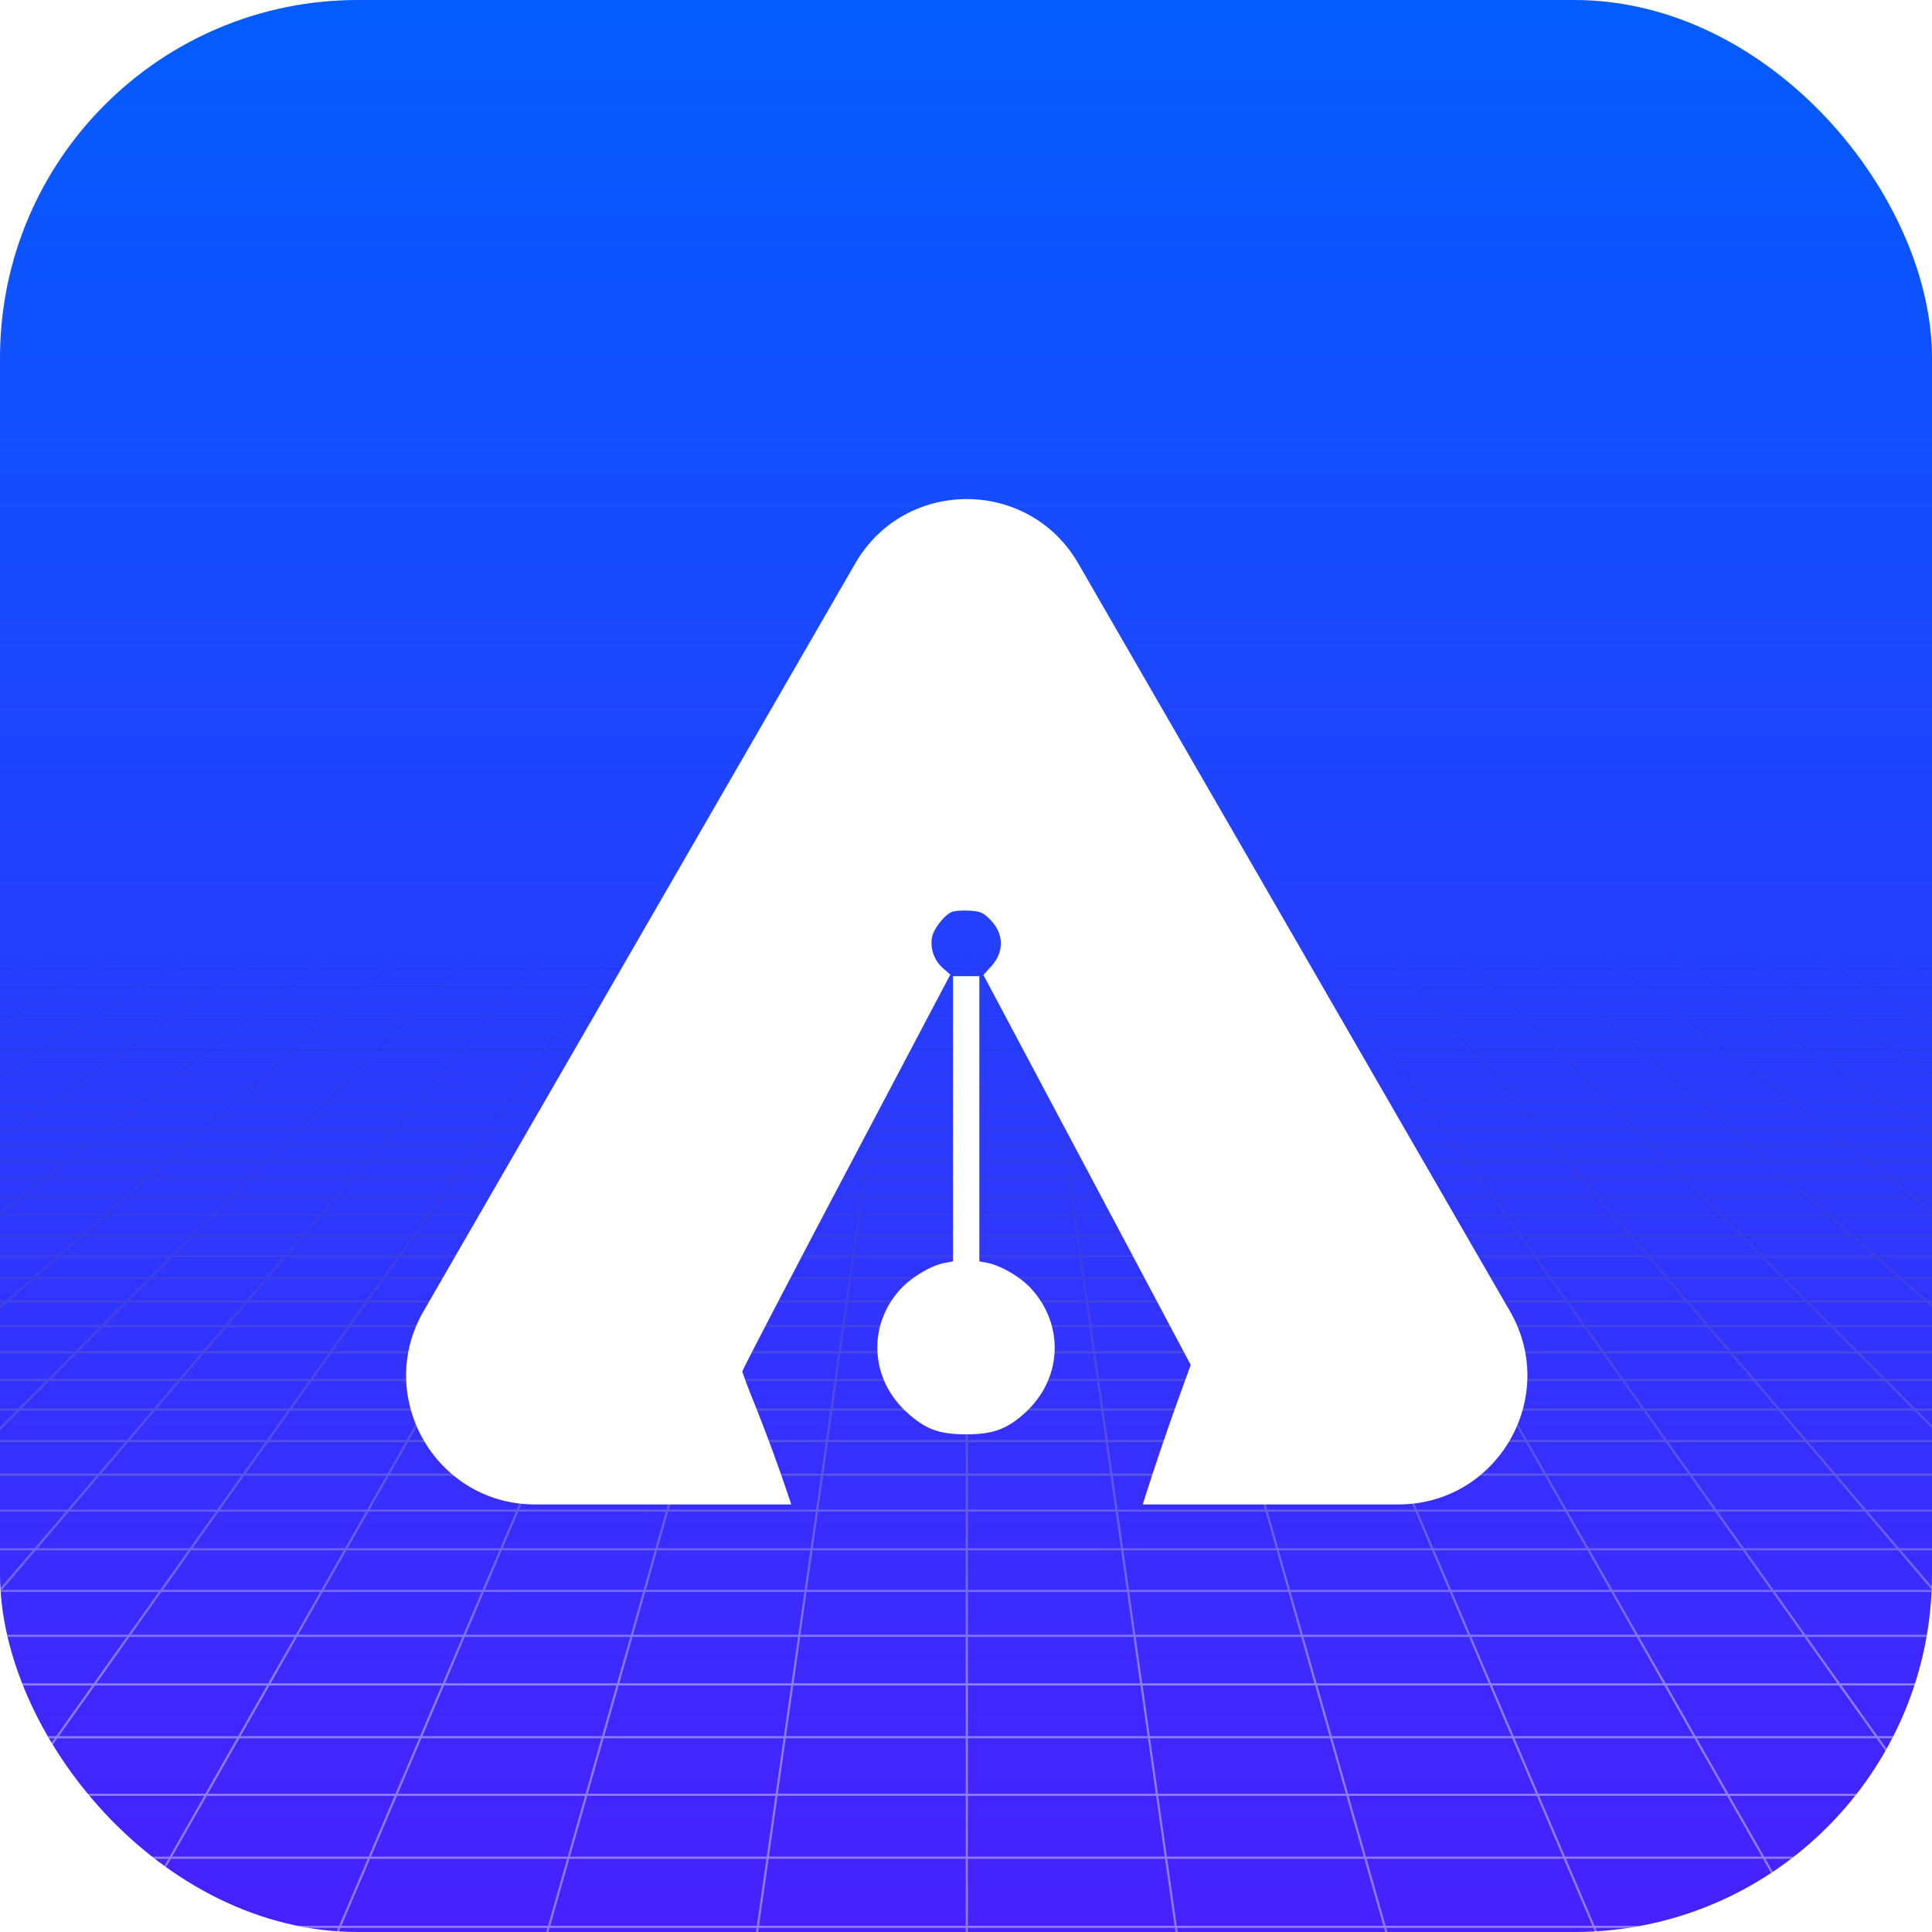
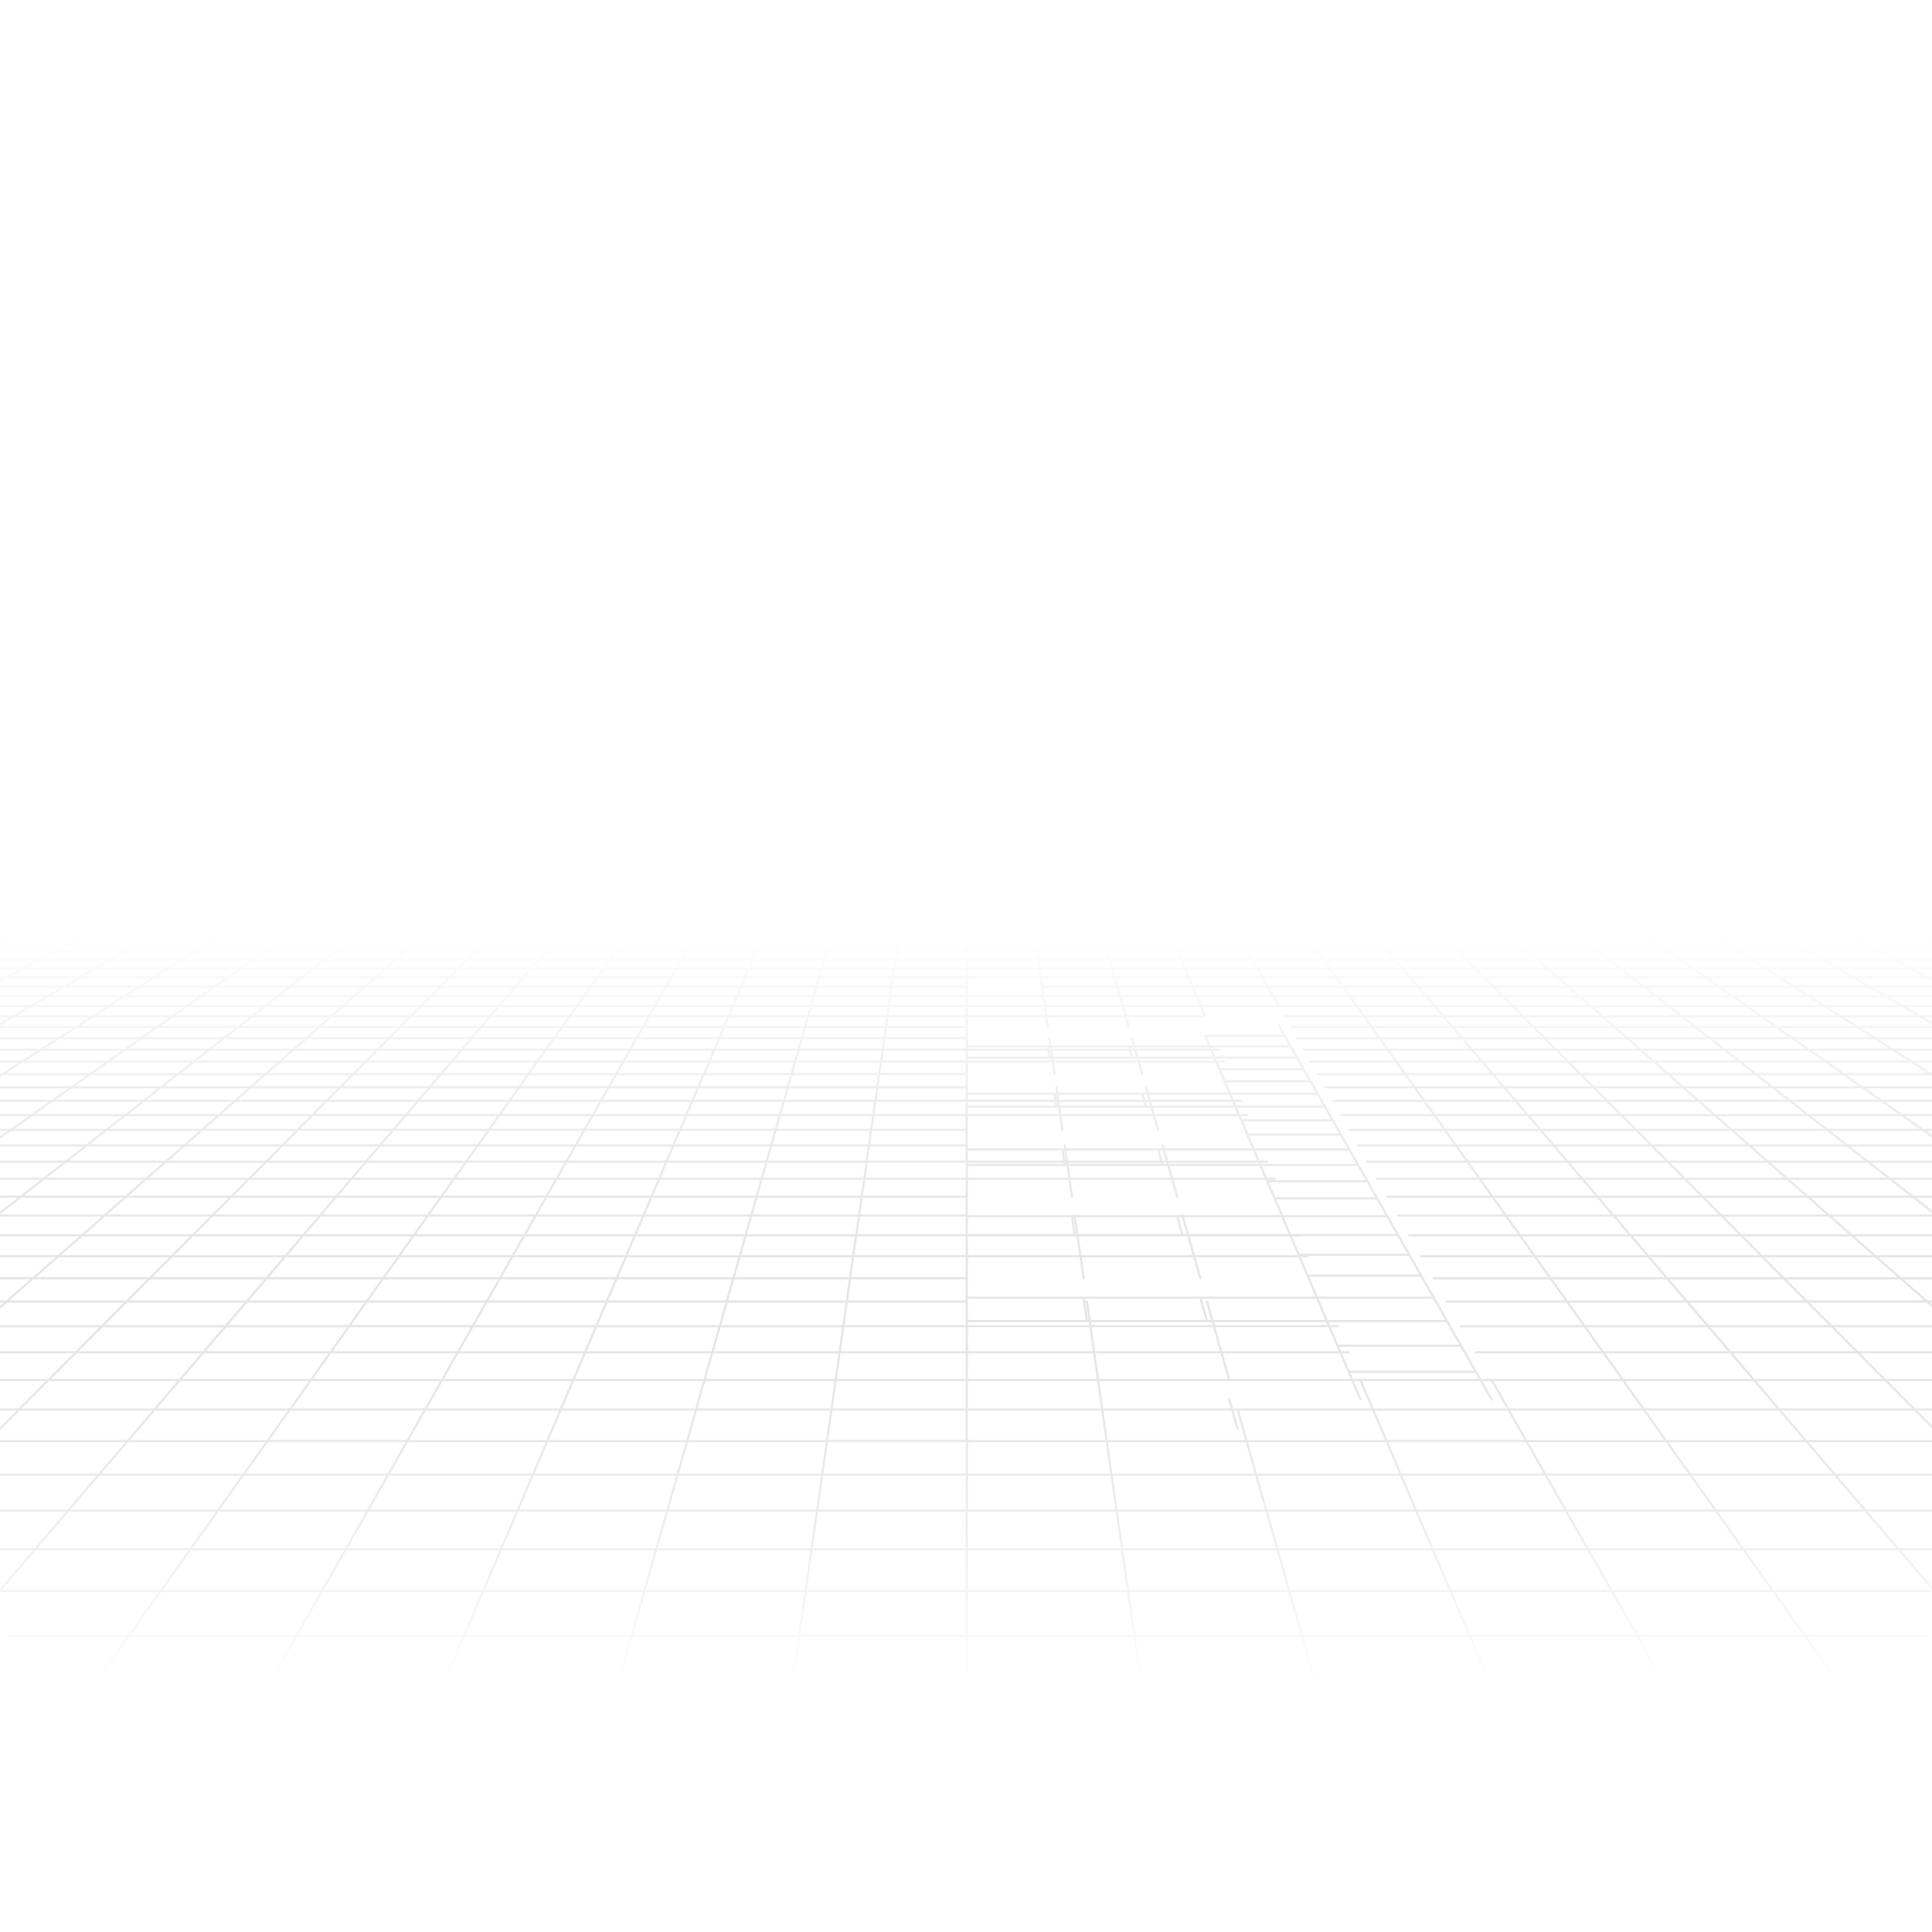
<svg xmlns="http://www.w3.org/2000/svg" fill="none" viewBox="0 0 42 42">
  <g filter="url(#a)">
    <g clip-path="url(#b)">
-       <rect fill="url(#c)" width="42" height="42" rx="7.778" />
-       <path d="m52.546 20.508-.507-.17m.507.17h-1.501m1.501 0 .523.175m-.523-.175h1.063m-1.57-.17h.185l.182.001.179.001.173.002.165.004.157.005.145.007.134.008.116.012.105.014.03.006v.11m-1.57-.17h-1.478m0 0h-1.477m1.477 0 .483.17m-1.96-.17h-1.477m1.477 0 .458.17m-1.935-.17H46.13m1.477 0 .434.17m-1.911-.17h-1.477m1.477 0 .41.17m-1.887-.17h-1.478m1.477 0 .386.17m-1.863-.17H41.7m1.477 0 .362.17m-1.839-.17h-1.477m1.477 0 .338.17m-1.815-.17h-1.477m1.477 0 .313.17m-1.79-.17h-1.477m1.477 0 .29.17m-1.767-.17H35.79m1.477 0 .266.17m-1.743-.17h-1.477m1.477 0 .242.17m-1.719-.17h-1.477m1.477 0 .054.043.081.063.082.064m-1.694-.17h-1.477m1.477 0 .048.043.145.127m-1.67-.17h-1.477m1.477 0 .169.17m-1.646-.17h-1.478m1.478 0 .053.064.055.063.018.022.018.021m-1.622-.17h-1.477m1.477 0 .045.064.015.02.015.022.046.064m-1.598-.17H25.45m1.477 0 .097.17m-1.574-.17.009.022.009.02.045.107.01.021m-.073-.17h-1.477m0 0h-1.477m1.477 0 .048.17m-1.525-.17h-1.477m1.477 0 .009.064.015.106m-1.502-.17h-1.477m1.477 0v.17m-1.477-.17h-1.477m1.477 0-.009.064-.015.106m-1.453-.17h-1.477m1.477 0-.048.17m-1.43-.17-.008.022-.009.02-.045.107-.01.021m.073-.17H15.11m0 0h-1.477m1.477 0-.085.149-.012.021m-1.38-.17h-1.478m1.478 0-.045.064-.015.02-.03.043-.016.022-.015.021m-1.357-.17h-1.477m1.477 0-.053.064-.055.063-.018.022-.018.021m-1.333-.17H9.201m1.477 0-.169.17m-1.308-.17H7.724m1.477 0-.048.043-.145.127m-1.284-.17H6.247m1.477 0-.217.17m-1.26-.17H4.769m1.478 0-.242.17m-1.236-.17H3.292m1.477 0-.265.17m-1.212-.17H1.815m1.477 0-.29.17m-1.187-.17H.338m1.477 0-.314.17m-1.163-.17H-1.14m1.477 0-.338.17m-1.14-.17h-1.477m1.478 0-.362.17m-1.116-.17h-1.477m1.477 0-.386.17m-1.09-.17h-1.478m1.477 0-.41.17m-1.067-.17h-1.477m1.477 0-.434.17m-1.043-.17h-1.477m1.477 0-.458.17m-1.02-.17h-1.476m1.477 0-.483.17m-.994-.17h-.185l-.182.001-.179.001-.173.002-.165.004-.157.005-.145.007-.134.008-.116.012-.105.014-.03.006v.11m1.57-.17-.506.17m3.003 0h1.5m-1.5 0h-1.502m1.502 0-.474.175m1.975-.175-.449.175m.449-.175h1.501m3.003 0H0m-1.501 0h-1.502m1.502 0-.093.044-.281.131M0 20.508l-.349.175m.35-.175h1.5m3.003 0h1.501m-1.5 0H3.002m1.501 0-.068.044-.034.021-.172.11m1.775-.175-.03.022-.031.022-.188.131m.25-.175h1.5m3.003 0-.021.022-.153.153m.174-.175h1.502m-1.502 0h-1.5m3.003 0-.037.044-.019.021-.018.022-.076.088m.15-.175h1.5m3.004 0h1.5m-1.5 0h-1.502m1.502 0-.075.175m1.576-.175-.006.022-.006.022-.007.021-.018.066-.013.044m.05-.175h1.501m3.003 0h1.501m-1.501 0h-1.502m1.502 0 .025.175m1.476-.175.006.022.006.022.007.021.031.11m-.05-.175h1.501m3.003 0h1.501m-1.5 0h-1.502m1.501 0 .03.044.063.087.016.022.016.022m1.376-.175.037.044.019.021.018.022.076.088m-.15-.175h1.502m3.002 0h1.502m-1.502 0h-1.5m1.501 0 .056.044.028.021.14.11m1.278-.175.03.022.031.022.188.131m-.25-.175h1.502m3.002 0h1.502m-1.502 0h-1.5m1.5 0 .08.044.04.021.205.11m1.177-.175.349.175m-.35-.175h1.502m3.003 0h1.501m-1.501 0H45.04m1.502 0 .424.175m1.077-.175.449.175m-.449-.175h1.501m-61.12 1.586h.005m1.505 0 .574-.224m-.573.224-.596.232m.596-.232h1.726m-1.726 0h-1.506m2.079-.224h-1.695m1.695 0 .552-.216m-.552.216h1.695m-3.39 0 .583-.216m-.583.216h-.384m.384 0-.384.142m2.072-.766h1.606m-1.606 0 .524-.194m-.524.194h-1.606m1.606 0-.543.2m2.15-.2.496-.194m-.497.194-.514.2m.514-.2h1.606m-2.688-.194h1.579m-1.579 0 .506-.187m-.506.187h-1.579m3.158 0h1.578m-1.578 0 .48-.187m-4.672 4.76h.017m1.377 0 .739-.37m-.74.37-.775.39m.776-.39h2.23m-2.23 0h-1.377m2.116-.37.705-.354m-.705.354h2.177m-2.177 0h-2.116m.694-.354h2.127m-2.127 0 .721-.338m-.72.338h-.695m.694 0-.694.325m2.105-.986h2.032m-2.032 0 .66-.309m-.66.31H-11.5m2.033 0-.69.322m2.722-.323.616-.309m-.616.31-.643.322m.643-.323h2.032m-3.405-.309h1.989m-1.989 0h-1.988m1.988 0 .632-.295m1.357.295.589-.295m-.59.295h1.989m-2.16-.851h1.868m-1.867 0 .557-.261m-.557.26h-1.868m1.868 0-.581.273m2.448-.272.52-.261m-.52.26-.542.273m.542-.272h1.867m-3.177-.261h1.83m-1.83 0h-1.83m1.83 0 .536-.251m1.294.25.5-.25m-.5.25h1.83m-2.113-.724h1.727m-1.727 0 .478-.224m-.478.224h-1.727m1.727 0-.496.232m2.223-.232.446-.224m-.446.224-.463.232m.463-.232h1.727m-2.976-.224h1.695m-1.695 0h-1.695m1.695 0 .46-.216m1.235.216.43-.216m-.43.216h1.695m-2.057-.624h1.606m-1.606 0 .414-.194m-.414.194h-1.606m1.606 0-.429.2m2.035-.2.386-.194m-.386.194-.4.2m.4-.2H.137m-2.798-.194h1.578m-1.578 0 .4-.187m-.4.187H-4.24m3.157 0H.496m-1.579 0 .373-.187m-9.72 11.193 1.04-.731m-1.04.73-1.114.784m1.114-.783h3.145m-3.145 0h-1.142m2.182-.731.974-.684m-.974.684h3.041m-3.04 0h-2.183m2.161-1.93h2.766m-2.766 0 .89-.567m-.89.568-.944.603m.944-.603h-2.161m4.927 0 .809-.568m-.809.568-.858.603m.858-.603h2.767m-4.644-.568h2.686m-2.686 0h-2.685m2.685 0 .839-.536m1.847.536.762-.536m-.762.536h2.685m-2.99-1.52h2.469m-2.47 0 .71-.455m-.71.454H-8.61m2.47 0-.75.48m3.219-.48.645-.454m-.645.454-.682.48m.682-.48h2.469m-4.228-.454h2.404m-2.404 0h-2.405m2.405 0 .674-.43m1.73.43.613-.43m-.613.43h2.405m-2.885-1.23h2.23m-2.23 0 .581-.37m-.58.37h-2.23m2.23 0-.61.39m2.839-.39.528-.37m-.528.37-.554.39m.554-.39h2.23m-3.879-.37h2.177m-2.177 0h-2.177m2.177 0 .554-.354m1.623.354.503-.354m-.503.354h2.177m-2.766-1.015H.695m-2.033 0 .484-.309m-.484.31H-3.37m2.032 0-.505.322m2.538-.323.44-.309m-.44.31-.46.322m.46-.323h2.032m-3.581-.309h1.988m-1.988 0h-1.989m1.989 0 .463-.295m1.525.295.421-.295m-.42.295h1.988M.479 23.08h1.867m-1.867 0 .409-.261m-.41.26h-1.867m1.868 0-.426.273m2.293-.272.047-.033.325-.228m-.372.26-.387.273m.387-.272h1.867m-3.325-.261h1.83m-1.83 0h-1.83m1.83 0 .393-.251m1.437.25.357-.25m-.357.25h1.83m-2.526-.724H3.75m-1.727 0 .35-.224m-.35.224H.295m1.727 0-.364.232m2.091-.232.319-.224m-.319.224-.122.086-.209.146m.331-.232h1.727m-3.104-.224h1.696m-1.696 0H.677m1.695 0 .338-.216m1.358.216.306-.216m-.306.216h1.695m-2.413-.624h1.606m-1.606 0 .303-.194m-.303.194H1.744m1.606 0-.314.2m1.92-.2.208-.146.034-.024.034-.024m-.276.194-.286.2m.286-.2h1.606m-2.909-.194h1.579m-1.579 0 .293-.187m-.293.187H2.075m3.157 0H6.81m-1.58 0 .267-.187M-9.29 40.385h4.33m-4.33 0 1.364-1.368m-1.364 1.368-1.498 1.504m1.498-1.504h-2.281m6.611 0 1.169-1.368m-1.169 1.368-1.284 1.504m1.284-1.504h4.33m-7.296-1.368h4.135m-4.135 0 1.246-1.251m-1.246 1.25h-3.645m7.78 0 1.068-1.25m-1.068 1.25H.343m-4.828-3.455h3.643m-3.643 0 .972-.976m-.972.976H-8.13m3.644 0-1.053 1.057m4.696-1.057.833-.976m-.833.976-.902 1.057m.902-1.057H2.8m-6.314-.976H-.01m-3.504 0h-3.505m3.505 0 .9-.904m2.604.904.773-.904m-.773.904h3.505m-4.491-2.527h3.144m-3.144 0 .728-.731m-.728.73H-4.14m3.145 0-.78.784m3.924-.783.625-.731m-.625.73-.668.784m.668-.783h3.145m-5.561-.731h3.04m-3.04 0h-3.041m3.04 0 .682-.684m2.36.684.584-.684m-.584.684h3.04m-4.16-1.93h2.767m-2.767 0 .566-.567m-.566.568h-2.766m2.766 0-.6.603m3.367-.603.485-.568m-.485.568L3.906 30m.515-.603h2.766M2.22 28.83h2.686m-2.686 0H-.465m2.685 0 .534-.536m2.152.536.457-.536m-.457.536H7.59m-3.856-1.52h2.469m-2.47 0 .453-.455m-.452.454h-2.47m2.47 0-.477.48m2.946-.48.387-.454m-.387.454-.409.48m.409-.48h2.469m-4.486-.454H6.59m-2.404 0H1.782m2.405 0 .429-.43m1.975.43.368-.43m-.368.43h2.405m-3.584-1.23h2.23m-2.23 0 .37-.37m-.37.37h-2.23m2.23 0-.388.39m2.617-.39.317-.37m-.317.37-.332.39m.332-.39h2.23m-4.09-.37h2.177m-2.177 0H3.604m2.177 0 .353-.354m1.824.354.302-.354m-.302.354h2.177M6.792 24.24h2.032m-2.032 0 .308-.309m-.308.31H4.759m2.033 0-.322.322m2.354-.323.264-.309m-.264.31-.276.322m.276-.323h2.033M7.1 23.931h1.988m-1.988 0H5.11m1.989 0 .294-.295m1.694.295.253-.295m-.253.295h1.988m-3.128-.851h1.867m-1.867 0 .26-.261m-.26.26H6.08m1.868 0-.271.273m2.138-.272-.029.033-.203.239m.232-.272.223-.261m-.223.26h1.867m-3.474-.26h1.83m-1.83 0h-1.83m1.83 0 .25-.251m1.58.25.214-.25m-.214.25h1.83m-2.938-.724h1.727m-1.727 0 .223-.224m-.223.224H7.203m1.727 0-.232.232m1.959-.232.19-.224m-.19.224-.074.086-.05.058-.074.088m.198-.232h1.727m-3.231-.224h1.695m-1.695 0H7.458m1.695 0 .215-.216m1.48.216.07-.082.046-.054.068-.08m-.184.216h1.695m-2.768-.624h1.606m-1.606 0 .145-.146.048-.048m-.193.194H8.169m1.606 0-.175.175-.025.026m1.806-.201.125-.146.02-.024.02-.024m-.165.194-.085.1-.086.1m.171-.2h1.606m-3.02-.194h1.58m-1.58 0 .188-.187m-.187.187H8.389m3.158 0h1.578m-1.578 0 .16-.187m-3.678 19.52h4.33m-4.33 0 .584-1.368m-.584 1.368h-4.33m4.33 0-.642 1.504m4.972-1.504.39-1.368m-.39 1.368-.428 1.504m.428-1.504h4.33m-8.076-1.368h4.135m-4.135 0H4.478m4.135 0 .534-1.251m3.601 1.25.356-1.25m-.356 1.25h4.135m-6.795-3.455h3.644m-3.644 0 .417-.976m-.417.976H6.445m3.643 0-.45 1.057m4.094-1.057.277-.976m-.277.976-.301 1.057m.3-1.057h3.644m-6.87-.976h3.504m-3.504 0H7m3.505 0 .386-.904m3.118.904.258-.904m-.258.904h3.505m-5.93-2.527h3.145m-3.145 0 .312-.731m-.312.73H8.439m3.145 0-.334.784m3.479-.783.208-.731m-.208.73-.223.784m.223-.783h3.145m-5.978-.731h3.04m-3.04 0h-3.04m3.04 0 .292-.684m2.749.684.195-.684m-.195.684h3.04m-5.257-1.93h2.766m-2.766 0 .242-.567m-.242.568H9.953m2.767 0-.258.603m3.024-.603.162-.568m-.162.568-.172.603m.172-.603h2.766m-5.29-.568h2.686m-2.686 0h-2.685m2.685 0 .229-.536m2.457.536.152-.536m-.152.536h2.685m-4.722-1.52h2.47m-2.47 0 .194-.455m-.194.454h-2.469m2.47 0-.205.48m2.673-.48.13-.454m-.13.454-.136.48m.136-.48h2.47m-4.745-.454h2.404m-2.404 0H11.4m2.405 0 .184-.43m2.22.43.123-.43m-.123.43h2.405m-4.284-1.23h2.23m-2.23 0 .158-.37m-.158.37H12.1m2.23 0-.166.39m2.395-.39.106-.37m-.106.37-.11.39m.11-.39h2.23m-4.3-.37h2.176m-2.177 0h-2.177m2.177 0 .058-.135.093-.219m2.026.354.1-.354m-.1.354h2.177m-3.92-1.015h2.032m-2.033 0 .132-.309m-.132.31H12.89m2.032 0-.102.24-.036.082m2.17-.323.034-.117.055-.192m-.088.31-.092.322m.092-.323h2.032m-3.933-.309.016-.037.11-.258m-.126.295h1.989m-1.989 0h-1.988m3.977 0 .032-.112.01-.037.01-.037.032-.11m-.084.296h1.988m-3.613-.851h1.867m-1.867 0 .056-.132.014-.033.014-.032.014-.032.013-.032m-.111.26H13.55m1.867 0-.116.273m1.983-.272.056-.197.01-.032.008-.032m-.074.26-.077.273m.077-.272h1.867m-3.623-.261h1.83m-1.83 0h-1.83m1.83 0 .068-.158.013-.032.026-.061m1.723.25.045-.157.01-.032.008-.03.009-.031m-.072.25h1.83m-3.35-.724h1.727m-1.727 0 .095-.224m-.095.224H14.11m1.727 0-.025.057-.037.087-.037.088m1.826-.232-.009.028-.05.175-.008.03m.067-.233.063-.224m-.063.224h1.727m-3.359-.224h1.695m-1.695 0h-1.695m1.695 0 .092-.216m1.603.216.024-.082.007-.027.008-.027.023-.08m-.062.216h1.695m-3.123-.624h1.606m-1.606 0 .062-.146.02-.048m-.082.194h-1.606m1.606 0-.032.074-.01.025-.012.025-.032.076m1.692-.2.007-.025.014-.049.014-.048.02-.072m-.055.194-.028.1-.008.024-.014.051-.007.026m.057-.201h1.606m-3.13-.194h1.58m-1.58 0 .07-.164.01-.023m-.08.187h-1.578m3.157 0 .007-.024.007-.024.006-.023.007-.024.02-.07.006-.022m-.053.187h1.579m5.908 19.333h4.33m-4.33 0-.194-1.368m.194 1.368h-4.33m4.33 0 .214 1.504m4.116-1.504-.39-1.368m.39 1.368.428 1.504m-.428-1.504h4.33m-8.854-1.368h4.135m-4.135 0h-4.136m4.136 0-.178-1.251m4.313 1.25-.356-1.25m.356 1.25h4.135m-8.762-3.455h3.643m-3.643 0-.139-.976m.139.976h-3.643m3.643 0 .15 1.057m3.493-1.057-.277-.976m.277.976.301 1.057m-.3-1.057h3.643m-7.426-.976h3.505m-3.505 0h-3.505m3.505 0-.129-.904m3.634.904-.258-.904m.258.904h3.504m-7.369-2.527h3.145m-3.145 0-.104-.731m.104.73h-3.145m3.145 0 .112.784m3.033-.783-.208-.731m.208.73.223.784m-.223-.783h3.145m-6.394-.731H27.1m-3.04 0h-3.041m3.04 0-.097-.684m3.138.684-.195-.684m.195.684h3.041m-6.356-1.93h2.766m-2.766 0-.081-.567m.08.568H21.02m2.766 0 .086.603m2.68-.603-.161-.568m.161.568.172.603m-.172-.603h2.766m-5.613-.568h2.686m-2.686 0h-2.686m2.686 0-.076-.536m2.762.536-.153-.536m.153.536h2.685m-5.587-1.52h2.469m-2.47 0-.064-.455m.065.454h-2.47m2.47 0 .068.48m2.4-.48-.128-.454m.129.454.136.48m-.136-.48h2.469m-5.003-.454h2.405m-2.405 0H21.02m2.404 0-.061-.43m2.466.43-.123-.43m.123.43h2.404m-4.984-1.23h2.23m-2.23 0-.053-.37m.053.37h-2.23m2.23 0 .055.39m2.175-.39-.106-.37m.106.37.11.39m-.11-.39h2.23m-4.513-.37h2.177m-2.177 0h-2.177m2.177 0-.05-.354m2.227.354-.1-.354m.1.354h2.177m-4.5-1.015h2.032m-2.032 0-.044-.309m.044.31h-2.032m2.032 0 .046.322m1.986-.323-.077-.27-.01-.039m.087.31.092.322m-.092-.323h2.033m-4.11-.309-.004-.037-.037-.258m.042.295h1.988m-1.988 0h-1.989m3.977 0-.032-.112-.01-.037-.01-.037-.032-.11m.084.296h1.989m-4.098-.851h1.867m-1.867 0-.037-.261m.037.26h-1.867m1.867 0 .014.102.005.034.005.034.01.068.004.035m1.829-.272-.056-.197-.018-.064m.074.26.077.273m-.077-.272h1.867m-3.771-.261h1.83m-1.83 0h-1.83m1.83 0-.036-.251m1.866.25-.045-.157-.01-.032-.008-.03-.009-.031m.072.25h1.83m-3.764-.724h1.727m-1.727 0-.031-.224m.031.224h-1.727m1.727 0 .034.232m1.693-.232.008.028.05.175.008.03m-.066-.233-.063-.224m.063.224H26.2m-3.485-.224h1.695m-1.695 0H21.02m1.695 0-.031-.216m1.726.216-.024-.082-.007-.027-.008-.027-.023-.08m.062.216h1.695m-3.48-.624h1.607m-1.606 0-.028-.194m.028.194h-1.607m1.607 0 .028.2m1.578-.2-.007-.025-.014-.049-.007-.024-.014-.048-.006-.024-.007-.024m.055.194.028.1.007.024.015.051.007.026m-.057-.201h1.606m-3.24-.194-.003-.024-.004-.024-.003-.023-.017-.116m.027.187h1.579m-1.579 0h-1.579m3.158 0h1.579m-1.58 0-.013-.048-.006-.023-.007-.024-.02-.07-.007-.022m18.546 19.52h4.33m-4.33 0-.974-1.368m.974 1.368h-4.33m4.33 0 1.07 1.504m3.26-1.504-1.169-1.368m1.169 1.368 1.284 1.504m-1.284-1.504h4.33m-9.634-1.368h4.135m-4.135 0H37.56m4.135 0-.89-1.251m5.025 1.25-1.068-1.25m1.068 1.25h4.135m-10.728-3.455h3.643m-3.643 0-.695-.976m.695.976h-3.644m3.644 0 .751 1.057m2.892-1.057-.833-.976m.833.976.902 1.057m-.902-1.057h3.644m-7.982-.976h3.505m-3.505 0h-3.504m3.504 0-.643-.904m4.148.904-.773-.904m.773.904h3.504m-8.807-2.527h3.145m-3.145 0-.52-.731m.52.73h-3.145m3.145 0 .557.784m2.588-.783-.624-.731m.624.73.668.784m-.668-.783h3.144m-6.81-.731h3.041m-3.04 0h-3.041m3.04 0-.486-.684m3.528.684-.585-.684m.584.684h3.041m-7.454-1.93h2.766m-2.766 0-.404-.567m.404.568h-2.766m2.766 0 .43.603m2.336-.603-.485-.568m.485.568.515.603m-.515-.603h2.767m-5.937-.568h2.685m-2.685 0H31.76m2.686 0-.381-.536m3.066.536-.457-.536m.457.536h2.686m-6.453-1.52h2.47m-2.47 0-.323-.455m.323.454h-2.47m2.47 0 .34.48m2.13-.48-.388-.454m.387.454.409.48m-.409-.48h2.47m-5.262-.454h2.405m-2.405 0h-2.404m2.404 0-.306-.43m2.71.43-.367-.43m.368.43h2.404m-5.684-1.23h2.23m-2.23 0-.264-.37m.264.37h-2.23m2.23 0 .277.39m1.953-.39-.317-.37m.317.37.332.39m-.332-.39h2.23m-4.724-.37h2.177m-2.177 0h-2.176m2.176 0-.251-.354m2.428.354-.302-.354m.302.354h2.177M31.18 24.24l.029.04.028.04.173.243m-.23-.323h2.033m-2.033 0-.22-.309m.22.31h-2.032m4.065 0-.264-.31m.264.31.276.322m-.276-.323h2.032m-4.284-.309h1.988m-1.988 0h-1.989m1.989 0-.21-.295m2.198.295-.253-.295m.253.295h1.989m-4.583-.851h1.867m-1.867 0-.186-.261m.186.26h-1.867m1.867 0 .193.273m1.674-.272-.14-.165-.083-.096m.223.26.232.273m-.232-.272h1.867m-3.92-.261h1.83m-1.83 0h-1.83m1.83 0-.157-.22-.022-.031m2.009.25-.214-.25m.214.25h1.83m-4.176-.724h1.727m-1.727 0-.04-.057-.119-.167m.16.224h-1.728m1.727 0 .041.057.083.116.041.06m1.562-.233-.19-.224m.19.224.074.086.05.058.074.088m-.198-.232h1.727m-3.613-.224h1.695m-1.695 0h-1.695m1.695 0-.116-.162-.038-.053m1.85.215-.07-.082-.047-.054-.068-.08m.184.216h1.695m-3.834-.624h1.606m-1.606 0-.087-.122-.051-.072m.138.194h-1.607m1.607 0 .142.2m1.464-.2-.125-.146-.02-.024-.02-.024m.165.194.085.1.086.1m-.171-.2h1.606m-3.35-.194h1.578m-1.578 0-.067-.095-.034-.046-.016-.023-.017-.023m.134.187h-1.579m3.157 0h1.58m-1.58 0-.16-.187m22.23 13.72h-3.505m3.504 0-1.158-.904m1.158.904h1.05m-1.05 0 1.05.82m-4.287-3.347h3.145m-3.145 0-.936-.731m.936.73h-3.145m3.145 0 1.003.784m2.142-.783-1.04-.731m1.04.73 1.114.784m-1.114-.783h1.142m-5.223-.731h3.04m-3.04 0h-3.04m3.04 0-.876-.684m3.917.684-.974-.684m.974.684h2.182m-7.694-1.93h2.767m-2.767 0-.727-.567m.727.568H43.15m2.766 0 .773.603m1.993-.603-.808-.568m.809.568.858.603m-.858-.603h2.766m-6.26-.568h2.685m-2.685 0h-2.686m2.686 0-.686-.536m3.371.536-.762-.536m.762.536h2.686m-7.319-1.52h2.47m-2.47 0-.58-.455m.58.454h-2.469m2.47 0 .613.48m1.855-.48-.645-.454m.645.454.682.48m-.681-.48h2.469m-5.52-.454h2.405m-2.405 0h-2.404m2.404 0-.551-.43m2.956.43-.613-.43m.613.43h2.404m-6.384-1.23h2.23m-2.23 0-.475-.37m.475.37h-2.229m2.23 0 .498.39m1.731-.39-.528-.37m.528.37.554.39m-.554-.39h2.23m-4.935-.37h2.177m-2.177 0h-2.176m2.176 0-.453-.354m2.63.354-.503-.354m.503.354h2.177M39.31 24.24h2.032m-2.032 0-.396-.309m.396.31h-2.032m2.032 0 .413.322m1.62-.323-.44-.309m.44.31.459.322m-.46-.323h2.033m-4.46-.309h1.988m-1.989 0h-1.988m1.988 0-.379-.295m2.368.295-.421-.295m.42.295h1.99m-5.068-.851h1.867m-1.867 0-.335-.261m.335.26h-1.867m1.867 0 .348.273m1.519-.272-.372-.261m.372.26.387.273m-.387-.272h1.867m-4.069-.261h1.83m-1.83 0h-1.83m1.83 0-.321-.251m2.151.25-.357-.25m.357.25h1.83m-4.588-.724h1.727m-1.727 0-.287-.224m.287.224h-1.727m1.727 0 .073.057.037.029.188.146m1.429-.232-.319-.224m.319.224.33.232m-.33-.232h1.727m-3.74-.224h1.694m-1.695 0H34.58m1.695 0-.276-.216m1.971.216-.306-.216m.306.216h1.696m-4.19-.624h1.606m-1.606 0-.249-.194m.249.194h-1.607m1.607 0 .257.2m1.349-.2-.208-.146-.034-.024-.034-.024m.276.194.286.2m-.286-.2h1.606m-3.46-.194h1.578m-1.579 0-.21-.164-.03-.023m.24.187h-1.578m3.157 0h1.579m-1.579 0-.266-.187m16.578 6.444-.84-.454m.84.454h-2.47m2.47 0 .492.266m-.492-.266h.492m-1.332-.454h-2.404m2.404 0-.797-.43m.797.43h1.332m-3.606-1.23h2.23m-2.23 0-.687-.37m.687.37h-2.23m2.23 0 .72.39m1.51-.39-.74-.37m.74.37.775.39m-.776-.39h1.377m-4.293-.37h2.177m-2.177 0H47.14m2.176 0-.654-.354m2.831.354-.705-.354m.705.354h2.116m-6.17-1.015h2.033m-2.032 0-.572-.309m.572.31h-2.033m2.033 0 .597.322m1.435-.323-.616-.309m.616.31.643.322m-.643-.323h2.032m-4.636-.309h1.988m-1.988 0H44.88m1.988 0-.547-.295m2.535.295-.589-.295m.59.295h1.988m-5.552-.851h1.867m-1.867 0-.483-.261m.483.26h-1.867m1.867 0 .503.273m1.364-.272-.52-.261m.52.26.542.273m-.542-.272h1.867m-4.217-.261h1.83m-1.83 0h-1.83m1.83 0-.465-.251m2.295.25-.5-.25m.5.25h1.83m-5.001-.724h1.727m-1.727 0-.414-.224m.414.224h-1.727m1.727 0 .43.232m1.297-.232-.446-.224m.446.224.463.232m-.463-.232h1.727m-3.868-.224h1.695m-1.695 0H41.36m1.695 0-.4-.216m2.095.216-.43-.216m.43.216h1.695m-4.545-.624h1.606m-1.606 0-.359-.194m.359.194h-1.607m1.607 0 .371.2m1.235-.2-.386-.194m.386.194.4.2m-.4-.2h1.606m-3.571-.194h1.579m-1.579 0-.346-.187m.346.187h-1.579m3.158 0h1.578m-1.578 0-.373-.187m10.015 2.215-.632-.261m.632.26h-1.867m1.867 0 .658.273m-.658-.272h.847m-1.48-.261H50.3m1.83 0-.606-.251m.607.25h1.48m-3.233-.724h1.726m-1.727 0-.54-.224m.54.224H48.65m1.727 0 .562.232m1.164-.232-.573-.224m.573.224.596.232m-.596-.232h1.506m-3.774-.224h1.695m-1.695 0H48.14m1.695 0-.522-.216m2.217.216-.552-.216m.552.216h1.695m-4.9-.624h1.606m-1.606 0-.47-.194m.47.194h-1.607m1.607 0 .485.2m1.12-.2-.496-.194m.497.194.514.2m-.514-.2h1.606m-3.681-.194h1.578m-1.578 0-.453-.187m.453.187h-1.579m3.157 0h1.579m-1.579 0-.48-.187m1.491.582.533.207m-.533-.207h1.635m-1.635 0H48.81m2.727-.201-.524-.194m.524.194.543.2m-.543-.2h1.606m-2.13-.194h1.579m-1.579 0-.506-.187m-1.552 0h-1.552m1.552 0h1.552m-1.552 0-.464-.181m3.589.762.562.208m-.562-.207h1.53m-.467-.201-.551-.194m.551.194.466.163m-.466-.163h.466m-1.017-.194-.533-.187m.533.187h1.017m-3.102-.187h1.552m-1.552 0-.49-.181m2.042.18-.516-.18m.516.18h1.55m-2.631.79h1.664m-1.664 0h-1.665m3.912.216-.583-.216m.583.216.384.142m-.384-.142h.384m-.967-.216h.967m-4.296 0H47.65m1.664 0-.503-.207m0 0h-1.635m5.524.88.618.24m-.618-.24h-1.76m1.76 0h.91m.005-.233h-.005m-.292.474h-1.794m1.794 0 .292.114m-.292-.114h.292m-2.086 0h-1.795m1.795 0-.584-.242m0 0h-1.76m-5.273-.88.414.208m-.414-.207h1.635m-1.635 0H42.27m2.841-.201-.414-.194m.414.194.429.2m-.429-.2h1.606m-2.02-.194h1.579m-1.579 0-.4-.187m-1.551 0h1.552m-1.552 0-.361-.181m.36.18h-1.551m4.346.582.444.208m-.444-.207h1.634m-.457-.201-.441-.194m.441.194.457.2m-.898-.394-.426-.187m-1.552 0h1.552m-1.552 0-.387-.181m3.263.762.474.208m-.246-.79H45.85m1.552 0-.438-.18m-1.114.18-.413-.18m-1.118.97h1.665m-1.665 0h-1.664m3.789.216-.46-.216m.46.216.478.224m-.478-.224h1.695m-2.155-.216h1.664m-4.993 0H40.99m1.665 0-.385-.207m5.378.207.491.216m-5.869-.424h-1.635m6.287.648.496.232m-.496-.232h1.727m-.51-.224.51.224m0 0 .529.232m-3.52 0 .48.242m-.48-.242h1.76m-1.76 0h-1.76m3.52 0 .515.242m-.515-.242h1.76m0 0 .55.242m-3.59 0h1.795m-1.794 0h-1.795m4.125.25-.536-.25m.536.25.557.262m-.557-.261h1.83m-2.366-.251h1.794m-5.383 0H42.55m1.794 0-.446-.242m5.83.242.57.25m-6.4-.492h-1.76m6.888.754.581.272m-.58-.272h1.867m-.595-.261.595.26m0 0 .619.273m-3.812 0 .565.284m-.565-.284h1.906m-1.906 0h-1.906m3.812 0 .605.284m-.605-.284h1.906m0 0 .646.284m-.646-.284h1.906m0 0h.19m-.19 0 .19.078m-5.343.206h1.946m-1.946 0H46.32m4.524.295-.632-.295m.632.295.66.31m-.66-.31h1.988m-2.62-.295h1.947m-5.84 0h-1.946m1.947 0-.525-.284m6.364.284.673.295m-.673-.295h1.45m-7.814-.284H43.89m7.614.888.69.323m-.69-.323h2.033m-.704-.309.704.31m-.704-.31h.776m.01-.295h-.01m-.072.604.072.032m-.072-.032h.072m-3.494.323.673.338m-.673-.338h2.078m-2.078 0h-2.078m4.157 0 .72.338m-.72-.338h1.415m.018-.283-.018-.008m-2.82.63h2.126m-2.127 0h-2.126m4.253 0h.694m-.694 0 .694.325m-4.947-.326h-2.127m2.127 0-.625-.338m0 0h-2.078m7.05 1.452h-2.286m2.285 0 .601.302m-.6-.302h.6m.017-.39h-.017m-2.886.39h-2.285m2.285 0 .757.41m2.136-.105-.007-.003m-16.242-4.87.296.207m-.296-.207H39m-1.634 0h-1.635m2.955-.201-.303-.194m.303.194.314.2m-.314-.2h1.606m-1.91-.194h1.58m-1.58 0-.292-.187m-1.552 0h1.552m-1.552 0-.098-.069-.16-.113m.258.182h-1.553m4.015.582.326.207M39 21.447h1.635m-.343-.201-.33-.194m.33.194.343.2m-.674-.394-.32-.187m-1.551 0h1.552m-1.552 0-.284-.181m2.83.762.354.208m.204-.79-.335-.18m.335.18h-1.552m0 0-.04-.022-.078-.046-.192-.113m-1.67.971h1.664m-1.664 0h-1.665m3.667.216-.338-.216m.338.216.35.224m-.35-.224h1.695m-2.033-.216h1.664m-4.993 0h-1.664m1.664 0-.266-.207m5.26.207.368.216m-5.628-.424h-1.635m5.918.648.364.232m-.364-.232h1.727m-.382-.224.047.028.335.196m0 0 .397.232m-3.52 0 .042.03.301.212m-.343-.242h1.76m-1.76 0h-1.76m3.52 0 .378.242m-.378-.242h1.76m0 0 .412.242m-3.589 0h1.794m-1.794 0h-1.794m3.981.25-.392-.25m.392.25.41.262m-.41-.261h1.83m-2.222-.251h1.794m-5.383 0h-1.795m1.795 0-.31-.242m5.693.242.428.25m-6.12-.492h-1.76m6.46.754.425.272m-.426-.272h1.868m-.447-.261.447.26m0 0 .464.273m-3.812 0 .404.284m-.404-.284h1.906m-1.906 0h-1.906m3.812 0 .444.284m-.444-.284h1.906m0 0 .484.284m-3.892 0h1.946m-1.946 0h-1.947m4.356.295-.463-.295m.463.295.484.31m-.484-.31h1.989m-2.452-.295h1.946m-5.839 0H36.59m1.946 0-.363-.284m6.202.284.506.295m-6.708-.579h-1.906m7.109.888.505.323m-.505-.323h2.032m-.527-.309.527.31m0 0 .552.322m-4.157 0 .48.338m-.48-.338h2.078m-2.078 0h-2.078m4.156 0 .529.338m-.529-.338h2.079m0 0 .576.338m-4.252 0h2.126m-2.126 0h-2.127m4.807.354-.554-.354m.554.354.58.37m-.58-.37h2.177m-2.731-.354h2.126m-6.379 0H38.03m2.126 0-.432-.338m6.811.338.605.354m-7.416-.692h-2.079m7.899 1.063.61.39m-.61-.39h2.23m-.634-.371.633.37m0 0 .665.39m-4.57 0 .583.41m-.583-.41h2.285m-2.285 0h-2.285m4.57 0 .641.41m-.64-.41h2.284m0 0 .7.41m-4.687 0h2.343m-2.343 0h-2.343m5.36.43-.674-.43m.674.43.71.454m-.71-.454h2.405m-3.079-.43h2.343m-7.03 0h-2.343m2.343 0-.524-.41m7.554.41.736.43m-.736-.43h2.343m-9.897-.41h-2.285m8.88 1.294.75.48m-.75-.48h2.47m-.775-.454.775.454m.832-.884h2.13m-2.962.884.817.48m-5.074 0 .72.505m-.72-.506h2.537m-2.537 0h-2.537m5.074 0 .792.506m-.792-.506h2.538m0 0 .864.506m-.864-.506h2.143m-6.498.506h2.61m-2.61 0h-2.61m6.058.536-.839-.536m.839.536.889.568m-.89-.568h2.686m-3.524-.536h2.61m-7.828 0h-2.61m2.61 0-.648-.506m8.476.506.914.536m-.914-.536h1.28m-9.756-.506h-2.538m10.132 1.61.944.603m-.944-.603h2.161m-.365-.568h.365m-.365 0 .365.214M49.54 30l.914.642M49.54 30h2.852m-2.852 0h-2.852m5.704 0 1.005.642M52.392 30h1.217m-3.156.642h2.944m-2.944 0H47.51m5.887 0 .212.136m-.212-.136h.212m-6.1 0h-2.943m2.944 0L46.688 30m0 0h-2.852m9.745 2.84h-3.256m3.256 0h.028m-.028 0 .028.02m-3.284-.02h-3.257m3.257 0 1.076.84M30.827 21.447l.066.077.022.025.09.105m-.178-.207h1.635m-1.635 0h-1.635m3.07-.201-.145-.146-.048-.048m.193.194.175.175.025.026m-.2-.201h1.606m-1.799-.194h1.579m-1.579 0-.187-.187m-1.552 0h1.553m-1.552 0-.06-.069-.095-.113m.155.182h-1.552m3.683.582.051.05.156.157m-.207-.207h1.635m-.229-.201-.22-.194m.22.194.229.2m-.45-.394-.16-.141-.053-.046m-1.551 0h1.552m-1.553 0-.18-.181m2.395.762.237.208m.652-.79-.029-.022-.202-.159m.231.182h-1.551m0 0-.079-.069-.128-.113m-2.223.971h1.664m-1.664 0H29.34m3.544.216-.215-.216m.215.216.223.224m-.223-.224h1.695m-1.91-.216h1.665m-4.994 0h-1.664m1.665 0-.149-.207m5.142.207.245.216m-5.387-.424h-1.634m5.55.648.143.144.029.03.059.058m-.232-.232h1.727m-.255-.224.255.224m0 0 .265.232m-3.52 0 .206.242m-.207-.242h1.76m-1.76 0h-1.76m3.52 0 .241.242m-.24-.242h1.76m0 0 .274.242m-3.588 0h1.794m-1.794 0H29.99m3.84.25-.158-.157-.031-.032-.062-.061m.25.25.26.262m-.26-.261h1.83m-2.08-.251h1.794m-5.383 0h-1.794m1.794 0-.171-.242m5.554.242.286.25m-5.84-.492h-1.76m6.03.754.271.272m-.27-.272h1.866m-.297-.261.297.26m0 0 .31.273m-3.812 0 .12.14.03.036.092.108m-.242-.284h1.906m-1.906 0h-1.906m3.812 0 .283.284m-.283-.284h1.906m0 0 .323.284m-3.893 0h1.947m-1.947 0H30.75m4.188.295-.295-.295m.294.295.308.31m-.307-.31h1.988m-2.283-.295h1.946m-5.839 0h-1.946m1.946 0-.051-.072-.15-.212m6.04.284.337.295m-6.378-.579h-1.906m6.603.888.322.323m-.322-.323h2.033m-.352-.309.352.31m0 0 .367.322m-4.157 0 .289.338m-.288-.338h2.078m-2.078 0H31.41m4.157 0 .336.338m-.336-.338h2.078m0 0 .385.338m-4.253 0h2.126m-2.126 0h-2.126m4.605.354-.353-.354m.353.354.37.37m-.37-.37h2.177m-2.53-.354h2.127m-6.38 0h-2.126m2.127 0-.24-.338m6.619.338.403.354m-7.023-.692h-2.078m7.293 1.063.388.39m-.388-.39h2.23m-.422-.371.422.37m0 0 .443.39m-4.57 0 .35.41m-.35-.41h2.285m-2.285 0h-2.285m4.57 0 .408.41m-.408-.41h2.285m0 0 .466.41m-4.686 0h2.343m-2.343 0h-2.343m5.115.43-.429-.43m.43.43.451.454m-.452-.454h2.405m-2.834-.43h2.343m-7.03 0h-2.343m2.344 0-.292-.41m7.321.41.49.43m-7.81-.84h-2.286m8.144 1.294.477.48m-.477-.48h2.47m-.517-.454.516.454m0 0 .545.48m-5.074 0 .432.505m-.432-.506h2.537m-2.537 0h-2.537m5.074 0 .504.506m-.504-.506h2.537m0 0 .577.506m-5.219 0h2.61m-2.61 0h-2.61m5.753.536-.534-.536m.534.536.566.568m-.566-.568h2.685m-3.219-.536h2.61m-7.828 0h-2.61m2.61 0-.36-.506m8.188.506.61.536m-8.798-1.042h-2.537m9.215 1.61.6.603m-.6-.603h2.766m-.647-.568.647.568m0 0 .687.603m-5.705 0 .548.642M38.131 30h2.852m-2.852 0H35.28m5.704 0 .64.642m-.64-.642h2.853m0 0 .73.642m-5.887 0h2.944m-2.944 0h-2.943m6.568.684-.681-.684m.681.684.728.73m-.728-.73h3.041m-3.722-.684h2.943m-8.83 0h-2.944m2.944 0L35.279 30m9.287.642.78.684M35.278 30h-2.852m10.605 2.057.78.783m-.78-.783h3.145m-.832-.731.832.73m0 0 .892.784m-6.513 0 .718.84m-.718-.84h3.256m-3.256 0H37.3m6.512 0 .837.84m-.837-.84h3.257m0 0 .956.84m-6.752 0h3.376m-3.376 0h-3.375m7.652.904-.9-.904m.9.904.973.976m-.973-.976h3.505m-4.406-.904h3.376m-10.127 0h-3.376m3.376 0-.598-.84m10.725.84 1.03.904m-1.03-.904h3.376M37.3 32.84h-3.256m12.479 2.72 1.052 1.057m-1.053-1.057h3.644m-1.111-.976 1.11.976m1.236-1.88h2.208m-3.443 1.88 1.203 1.057m-1.203-1.057h3.443m-9.828 1.057.98 1.148m-.98-1.148h3.794m-3.794 0h-3.794m7.588 0 1.143 1.148m-1.143-1.148h3.794m0 0 1.306 1.148m-1.306-1.148h2.24m-8.848 1.148h3.957m-3.957 0h-3.957m9.16 1.25-1.246-1.25m1.246 1.25 1.364 1.37m-1.364-1.37h3.645m-4.89-1.25h3.956m-11.871 0h-3.957m3.957 0-.817-1.148m12.688 1.148h.934m-.934 0 .934.82m-13.622-1.968h-3.793m15.134 3.767 1.498 1.504m-1.498-1.504h2.281m-5.327 1.504 1.418 1.66m-1.418-1.66h4.544m-4.544 0h-4.544m9.088 0 .783.787m-.783-.787h.783m-3.91 1.66h-4.78m4.78 0h3.91m-8.69 0h-4.78m4.78 0-1.181-1.66m0 0h-4.544M24.288 21.446l.007.026.008.026.007.026.007.025.023.079.007.026m-.059-.207h1.635m-1.635 0h-1.635m3.184-.201-.062-.146-.02-.048m.082.194.053.124.033.076m-.086-.2h1.607m-1.69-.194h1.58m-1.58 0-.06-.141-.02-.046m-1.552 0-.006-.023-.026-.091-.019-.068m.051.182h1.552m-1.552 0H22.57m3.353.582.01.025.012.026.01.026.012.025.045.105m-.09-.207h1.636m-.114-.201-.084-.146-.027-.048m.11.194.115.2m-.225-.394-.054-.095-.04-.07-.012-.022m-1.553 0-.01-.023-.019-.046-.02-.045-.009-.023-.019-.045m.077.182h1.553m.33.582.09.155.03.052m1.102-.79-.098-.136-.031-.045m.129.182h-1.552m0 0-.09-.16-.014-.021m-2.776.97h1.665m-1.665 0h-1.664m3.42.216-.091-.216m.092.216.095.224m-.095-.224h1.695m-1.787-.216h1.664m-4.993 0h-1.665m1.665 0-.03-.207m5.023.207.123.216m-5.146-.424H21.02m5.18.648.025.057.037.087.038.088m-.1-.232h1.727m-.127-.224.015.028.112.196m0 0 .017.028.016.03.016.028.083.146m-3.52 0 .07.242m-.07-.242h1.76m-1.76 0h-1.76m3.52 0 .104.242m-.104-.242h1.76m0 0 .103.18.017.031.018.03m-3.589 0h1.795m-1.795 0h-1.794m3.696.252.013.032.014.032.014.032.07.165m-.111-.261-.054-.127-.014-.031-.013-.032-.026-.061m.107.25h1.83m-1.937-.25h1.794m-5.383 0H21.02m1.794 0-.034-.242m5.417.242.143.25m-5.56-.492h-1.76m5.601.754.102.237.014.035m-.116-.272h1.867m-.148-.261.036.064.113.197m0 0 .057.1.097.172m-3.812 0 .04.14.01.036.031.108m-.08-.284h1.905m-1.906 0h-1.905m3.811 0 .122.284m-.122-.284h1.906m0 0 .162.284m-3.893 0h1.947m-1.947 0h-1.946m4.019.295-.127-.295m.127.295.132.31m-.132-.31h1.988m-2.114-.295h1.946m-5.84 0H21.02m1.946 0-.01-.072-.02-.142-.01-.07m5.879.284.168.295m-6.048-.579H21.02m6.097.888.102.241.035.082m-.137-.323h2.032m-.176-.309.176.31m0 0 .09.159.094.163m-4.157 0 .096.338m-.096-.338h2.078m-2.078 0h-2.078m4.156 0 .145.338m-.145-.338h2.079m0 0 .192.338m-4.253 0h2.127m-2.127 0h-2.126m4.404.354-.039-.09-.112-.264m.15.354.16.37m-.16-.37h2.178m-2.328-.354h2.126m-6.38 0H21.02m2.126 0-.048-.338m6.427.338.202.354m-6.63-.692h-2.078m6.69 1.063.165.39m-.166-.39h2.23m-.211-.371.21.37m0 0 .222.39m-4.57 0 .117.41m-.116-.41h2.284m-2.285 0h-2.285m4.57 0 .175.41m-.175-.41h2.285m0 0 .233.41m-4.686 0h2.343m-2.343 0h-2.343m4.87.43-.184-.43m.184.43.194.454m-.194-.454h2.405m-2.589-.43h2.343m-7.03 0h-2.343m2.344 0-.051-.36-.008-.05m7.088.41.246.43m-7.334-.84h-2.285m7.408 1.294.204.48m-.204-.48h2.469m-.258-.454.192.338.066.116m0 0 .273.48m-5.075 0 .144.505m-.144-.506h2.537m-2.537 0h-2.537m5.074 0 .216.506m-.216-.506h2.538m0 0 .288.506m-5.219 0h2.61m-2.61 0h-2.61m5.448.536-.229-.536m.229.536.242.568m-.242-.568h2.685m-2.914-.536h2.61m-7.828 0h-2.61m2.61 0-.072-.506m7.9.506.304.536m-8.204-1.042h-2.538m8.3 1.61.257.603m-.258-.603h2.767m-.324-.568.324.568m0 0 .343.603m-5.704 0 .182.642M26.723 30h2.852m-2.852 0H23.87m5.704 0 .274.642M29.575 30h2.852m0 0 .365.642m-5.887 0h2.944m-2.944 0h-2.943m6.179.684-.292-.684m.292.684.312.73m-.312-.73h3.04m-3.332-.684h2.943m-8.83 0h-2.944m2.944 0L23.87 30m8.921.642.39.684M23.87 30h-2.852m9.434 2.057.334.783m-.334-.783h3.145m-.416-.731.416.73m0 0 .446.784m-6.513 0 .24.84m-.24-.84h3.256m-3.256 0h-3.256m6.512 0 .359.84m-.359-.84h3.257m0 0 .478.84m-6.752 0h3.376m-3.376 0h-3.376m7.138.904-.386-.904m.386.904.417.976m-.417-.976h3.505m-3.891-.904h3.376m-10.128 0H21.02m3.375 0-.12-.84m10.248.84.515.904M24.276 32.84H21.02m10.93 2.72.45 1.057m-.45-1.057h3.643m-.555-.976.555.976m0 0 .602 1.057m-7.588 0 .327 1.148m-.327-1.148H32.4m-3.794 0h-3.794m7.588 0 .49 1.148m-.49-1.148h3.794m0 0 .653 1.148m-7.914 0h3.957m-3.957 0h-3.957m8.448 1.25-.534-1.25m.534 1.25.584 1.37m-.584-1.37h4.135m-4.67-1.25h3.958m-11.871 0h-3.957m3.957 0-.164-1.148m12.035 1.148.712 1.25m-12.747-2.398h-3.794m12.99 3.767.642 1.504m-.642-1.504h4.33m-.78-1.368.78 1.368m0 0 .856 1.504m-9.088 0 .473 1.66m-.473-1.66h4.544m-4.544 0h-4.544m9.088 0 .709 1.66m-.709-1.66h4.544m0 0 .945 1.66m-4.78 0h-4.78m4.78 0h4.78m-9.56 0h-4.78m0 0h-4.78m4.78 0-.237-1.66m0 0h-4.544m-3.27-20.443-.006.026-.008.026-.007.026-.007.025-.015.053-.008.026-.007.026m.059-.207h1.635m-1.635 0h-1.635m3.298-.201.028-.194m-.028.194-.028.2m.028-.2h1.607m-1.58-.194.004-.024.004-.024.003-.023.017-.116m-.027.187h1.578m-3.104-.187.007-.023.026-.091.019-.068m-.052.182h1.552m-1.552 0h-1.552m3.022.582-.004.025-.004.026-.003.026-.019.13m.03-.207h1.634m0-.201v-.194m0 .194v.2m0-.394v-.187m-1.552 0h1.552m-1.552 0 .01-.069.004-.023.012-.09m1.526.764v.207m1.552-.79-.01-.068-.002-.023-.004-.022-.003-.023-.003-.022-.003-.023m.025.182h-1.552m0 0v-.181m-3.328.97h1.664m-1.664 0h-1.665m3.298.216-.003.028-.004.027-.024.169m.031-.224.031-.216m-.03.216h1.694m-1.664-.216h1.665m-4.994 0h-1.664m1.664 0 .023-.052.011-.026.011-.027.011-.025.011-.026.011-.026.011-.026m4.904.208v.216m-4.904-.424H14.48m4.813.648-.034.232m.034-.232h1.726m0-.224v.224m0 0v.232m-3.52 0-.068.242m.069-.242h1.76m-1.76 0h-1.76m3.52 0-.035.242m.035-.242h1.76m0 0v.242m-3.59 0h1.795m-1.794 0h-1.795m3.553.25.036-.25m-.036.25-.037.262m.037-.261h1.83m-1.794-.251h1.794m-5.383 0h-1.794m1.794 0 .104-.242m5.28.242v.25m-5.28-.492h-1.76m5.172.754-.014.1-.015.103-.01.069m.04-.272h1.866m0-.261v.26m0 0v.273m-3.811 0-.04.14-.01.036-.031.108m.08-.284h1.907m-1.906 0H15.3m3.812 0-.01.07-.02.142-.01.072m.04-.284h1.905m0 0v.284m-3.892 0h1.946m-1.946 0h-1.947m3.851.295.005-.037.037-.258m-.042.295-.044.31m.044-.31h1.988m-1.946-.295h1.947m-5.84 0h-1.946m1.947 0 .12-.284m5.718.284v.295m-5.717-.579h-1.906m5.591.888-.046.323m.046-.323h2.032m0-.309v.31m0 0v.322m-4.156 0-.096.338m.096-.338h2.078m-2.078 0h-2.078m4.156 0-.048.338m.048-.338h2.078m0 0v.338m-4.252 0h2.126m-2.126 0h-2.127m4.203.354.05-.354m-.05.354-.053.37m.053-.37h2.177m-2.127-.354h2.127m-6.38 0h-2.126m2.126 0 .145-.338m6.234.338v.354m-6.235-.692h-2.078m6.084 1.063-.056.39m.056-.39h2.23m0-.371v.37m0 0v.39m-4.57 0-.117.41m.116-.41h2.285m-2.285 0h-2.284m4.57 0-.059.41m.058-.41h2.285m0 0v.41m-4.686 0h2.343m-2.343 0h-2.343m4.625.43.061-.43m-.061.43-.065.454m.065-.454h2.404m-2.343-.43h2.343m-7.03 0h-2.342m2.343 0 .175-.41m6.854.41v.43m-6.854-.84h-2.285m6.67 1.294-.068.48m.068-.48h2.47m0-.454v.454m0 0v.48m-5.075 0-.144.505m.144-.506h2.537m-2.537 0h-2.537m5.074 0-.072.506m.072-.506h2.537m0 0v.506m-5.218 0h2.61m-2.61 0h-2.61m5.143.536.076-.536m-.076.536-.08.568m.08-.568h2.686m-2.61-.536h2.61m-7.828 0h-2.61m2.61 0 .216-.506m7.611.506v.536m-7.611-1.042H10.87m7.382 1.61-.086.603m.086-.603h2.767m0-.568v.568m0 0V30m-5.705 0-.182.642m.182-.642h2.852m-2.852 0h-2.852m5.704 0-.091.642m.091-.642h2.852m0 0v.642m-5.886 0h2.943m-2.943 0h-2.944m5.79.684.097-.684m-.097.684-.104.73m.104-.73h3.04m-2.943-.684h2.944m-8.83 0H9.244m2.943 0 .274-.642m8.556.642v.684M12.463 30H9.61m8.264 2.057-.112.783m.112-.783h3.145m0-.731v.73m0 0v.784m-6.513 0-.24.84m.24-.84h3.256m-3.256 0H11.25m6.512 0-.12.84m.12-.84h3.256m0 0v.84m-6.751 0h3.376m-3.376 0H10.89m6.623.904.129-.904m-.129.904-.139.976m.139-.976h3.505m-3.376-.904h3.375m-10.127 0H7.515m3.376 0 .359-.84m9.768.84v.904M11.25 32.84H7.993m9.382 2.72-.15 1.057m.15-1.057h3.643m0-.976v.976m0 0v1.057m-7.587 0-.327 1.148m.327-1.148h3.794m-3.794 0H9.637m7.588 0-.164 1.148m.164-1.148h3.793m0 0v1.148m-7.914 0h3.957m-3.957 0H9.147m7.736 1.25.178-1.25m-.178 1.25-.194 1.37m.194-1.37h4.136m-3.958-1.25h3.957m-11.87 0H5.19m3.957 0 .49-1.148m11.381 1.148v1.25m-11.38-2.398H5.842m10.846 3.767-.214 1.504m.214-1.504h4.33m0-1.368v1.368m0 0v1.504m-9.088 0-.473 1.66m.473-1.66h4.544m-4.544 0H7.387m9.088 0-.237 1.66m.237-1.66h4.543m0 0v1.66m-4.78 0h-4.78m4.78 0h4.78m-9.56 0h-4.78m0 0h-4.78m4.78 0 .709-1.66m0 0H2.843m8.367-20.443-.088.103-.09.105m.178-.207h1.634m-1.634 0H9.575m3.412-.201.138-.194m-.138.194-.143.2m.143-.2h1.607m-1.469-.194h1.579m-1.579 0 .1-.141.034-.046m-1.553 0h1.553m-1.553 0 .06-.069.095-.113m-.155.182h-1.551m2.69.582-.149.207m.149-.207h1.634m.115-.201.11-.194m-.11.194-.115.2m.225-.394.054-.095.04-.07.012-.022m-1.552 0h1.553m-1.553 0 .098-.137.031-.045m1.092.764-.088.155-.03.052m2.002-.79.01-.022.019-.046.029-.068.019-.045m-.078.182h-1.551m0 0 .012-.023.027-.046.064-.113m-3.882.971h1.665m-1.665 0H9.368m3.175.216.02-.027.019-.028.077-.107.037-.053m-.153.215-.119.167-.04.057m.159-.224h1.695m-1.541-.216h1.664m-4.993 0H7.703m1.665 0 .156-.156.05-.052m4.787.208-.123.216m-4.663-.424H7.94m4.444.648-.02.028-.021.03-.062.086-.02.03-.042.058m.165-.232h1.727m.127-.224-.016.028-.111.196m0 0-.017.028-.016.03-.016.028-.083.146m-3.52 0-.207.242m.207-.242h1.76m-1.76 0h-1.76m3.52 0-.172.242m.171-.242h1.76m0 0-.137.242m-3.589 0h1.795m-1.795 0H8.458m3.41.25.179-.25m-.179.25-.186.262m.186-.261h1.83m-1.651-.251h1.794m-5.383 0H6.664m1.794 0 .24-.242m5.143.242-.143.25m-5-.492h-1.76m4.744.754-.193.272m.193-.272h1.867m.15-.261-.037.064-.113.197m0 0-.057.1-.058.103-.04.069m-3.811 0-.12.14-.122.144m.242-.284h1.906m-1.906 0H7.677m3.812 0-.202.284m.202-.284h1.906m0 0-.162.284m-3.892 0h1.946m-1.946 0H7.394m3.682.295.21-.295m-.21.295-.22.31m.22-.31h1.989m-1.778-.295h1.946m-5.839 0H5.448m1.946 0 .283-.284m5.556.284-.168.295m-5.388-.579H5.77m5.086.888-.057.08-.173.243m.23-.323h2.032m.176-.309-.176.31m0 0-.023.039-.068.12-.093.163m-4.157 0-.288.338m.288-.338h2.079m-2.079 0H6.47m4.157 0-.24.338m.24-.338h2.078m0 0-.192.338m-4.253 0h2.126m-2.126 0H6.134m4 .354.16-.223.092-.13m-.251.353-.264.37m.264-.37h2.176m-1.925-.354h2.127m-6.38 0H4.008m2.127 0 .336-.338m6.043.338-.202.354m-5.84-.692H4.39m5.48 1.063-.277.39m.277-.39h2.23m.21-.371-.21.37m0 0-.222.39m-4.57 0-.35.41m.35-.41h2.285m-2.285 0H5.024m4.57 0-.292.41m.292-.41h2.285m0 0-.233.41m-4.687 0h2.343m-2.343 0H4.616m4.38.43.306-.43m-.306.43-.323.454m.323-.454H11.4m-2.098-.43h2.344m-7.03 0H2.273m2.343 0 .408-.41m6.622.41-.246.43m-6.376-.84H2.739m5.934 1.294-.34.48m.34-.48h2.47m.257-.454-.258.454m0 0-.272.48m-5.075 0-.432.505m.432-.506h2.537m-2.537 0H3.258m5.074 0-.36.506m.36-.506h2.537m0 0-.288.506m-5.218 0h2.61m-2.61 0h-2.61m4.838.536.381-.536m-.381.536-.404.568m.404-.568h2.686m-2.305-.536h2.61m-7.828 0H.144m2.61 0 .504-.506m7.323.506-.304.536m-7.02-1.042H.722m6.466 1.61-.43.603m.43-.603h2.766m.324-.568-.324.568m0 0L9.61 30m-5.704 0-.548.642M3.906 30h2.852m-2.852 0H1.054m5.704 0-.457.642M6.758 30H9.61m0 0-.365.642m-5.887 0H6.3m-2.943 0H.414m5.4.684.487-.684m-.487.684-.52.73m.52-.73h3.041m-2.554-.684h2.944m-8.83 0H-2.53m2.943 0 .64-.642m8.19.642-.389.684M1.054 30H-1.8m7.093 2.057-.557.783m.557-.783H8.44m.416-.731-.416.73m0 0-.446.784m-6.512 0-.717.84m.717-.84h3.256m-3.256 0h-3.256m6.512 0-.598.84m.598-.84h3.256m0 0-.478.84m-6.751 0H4.14m-3.375 0h-3.376m6.108.904.643-.904m-.643.904-.695.976m.695-.976H7m-2.86-.904h3.375m-10.127 0h-3.376m3.376 0 .837-.84m9.29.84L7 34.585m-8.775-1.744h-3.257m7.833 2.72-.751 1.057m.751-1.057h3.644M7 34.585l-.555.976m0 0-.602 1.057m-7.587 0-.98 1.148m.98-1.148H2.05m-3.794 0h-3.794m7.588 0-.817 1.148m.817-1.148h3.793m0 0-.653 1.148m-7.914 0h3.957m-3.957 0h-3.957m7.024 1.25.89-1.25m-.89 1.25-.974 1.37m.974-1.37h4.135m-3.245-1.25H5.19m-11.871 0h-3.957m3.957 0 1.143-1.148M5.19 37.766l-.712 1.25m-10.016-2.398h-3.794m8.701 3.767L-1.7 41.89m1.07-1.504H3.7m.78-1.368-.78 1.368m0 0-.856 1.504m-9.088 0-1.418 1.66m1.418-1.66H-1.7m-4.544 0h-4.544m9.088 0-1.181 1.66m1.181-1.66h4.544m0 0-.945 1.66m-4.78 0h-4.78m4.78 0h4.78m-9.56 0h-3.91m.783-1.66-.783.787m.783-.787h-.783M4.67 21.446l-.296.208m.296-.207h1.635m-1.635 0H3.036m3.526-.201.249-.194m-.249.194-.257.2m.257-.2H8.17m-1.358-.194H8.39m-1.578 0 .24-.187m-1.553 0H7.05m-1.552 0 .098-.069.16-.113m-.258.182H3.946m2.36.582-.267.207m.266-.207H7.94m.229-.201.22-.194m-.22.194-.229.2m.45-.394.16-.141.052-.046m-1.552 0 .03-.023.202-.159m-.232.182h1.552m-.662.582-.237.207m2.452-.79.18-.18m-.18.18H8.602m0 0 .079-.068.128-.113m-4.435.971H6.04m-1.665 0H2.71m3.053.216.276-.216m-.276.216-.287.224m.287-.224h1.695m-1.42-.216h1.665m-4.993 0H1.046m1.664 0 .326-.207m4.667.207-.245.216m-4.422-.424H1.4m4.075.648-.073.057-.225.175m.298-.232h1.727m.255-.224-.255.224m0 0-.265.232m-3.52 0-.042.03-.301.212m.343-.242h1.76m-1.76 0h-1.76m3.52 0-.309.242m.31-.242h1.76m0 0-.034.03-.241.212m-3.59 0H4.87m-1.794 0H1.28m3.267.25.321-.25m-.321.25-.335.262m.335-.261h1.83m-1.509-.251h1.795m-5.383 0H-.514m1.795 0 .377-.242m5.006.242-.286.25m-4.72-.492h-1.76m4.315.754-.348.272m.348-.272H6.08m.298-.261-.298.26m0 0-.31.273m-3.811 0-.404.284m.404-.284h1.906m-1.906 0H.053m3.812 0-.363.284m.363-.284H5.77m0 0-.323.284m-3.893 0h1.947m-1.947 0H-.39m3.514.295.379-.295m-.38.295-.395.31m.396-.31H5.11m-1.61-.295h1.947m-5.84 0h-1.945m1.946 0 .444-.284m5.395.284-.337.295m-5.058-.579h-1.906m4.58.888-.414.323m.414-.323h2.032m.352-.309-.352.31m0 0-.367.322m-4.157 0-.48.338m.48-.338h2.078m-2.078 0h-2.078m4.156 0-.432.338m.432-.338h2.079m0 0-.385.338m-4.253 0H1.88m-2.127 0h-2.126m3.8.354.453-.354m-.453.354-.476.37m.476-.37h2.176M1.881 24.9h2.126m-6.379 0h-2.126m2.126 0 .529-.338m5.85.338-.403.354m-5.447-.692h-2.079m4.874 1.063-.498.39m.498-.39h2.23m.422-.371-.422.37m0 0-.443.39m-4.57 0-.583.41m.583-.41H.454m-2.285 0h-2.285m4.57 0-.525.41m.525-.41h2.285m0 0-.466.41m-4.687 0H-.07m-2.343 0h-2.343m4.135.43.551-.43m-.551.43-.581.454m.58-.454h2.405m-1.853-.43h2.344m-7.03 0H-7.1m2.343 0 .64-.41m6.39.41-.49.43m-5.9-.84H-6.4m5.198 1.294-.614.48m.614-.48h2.469m.516-.454-.516.454m0 0-.545.48m-5.075 0-.72.505m.72-.506h2.537m-2.537 0H-6.89m5.074 0-.648.506m.648-.506H.721m0 0-.577.506m-5.218 0h2.61m-2.61 0h-2.61m4.533.536.686-.536m-.686.536-.727.568m.727-.568h2.686m-2-.536h2.61m-7.828 0h-2.61m2.61 0 .792-.506m7.035.506-.61.536m-6.425-1.042h-2.537m5.55 1.61-.773.603m.773-.603h2.766m.647-.568-.647.568m0 0-.687.603m-5.704 0-.913.642m.913-.642h2.852m-2.852 0h-2.852m5.704 0-.822.642M-4.65 30h2.852m0 0-.73.642m-5.887 0h2.943m-2.943 0h-2.944m5.011.684.876-.684m-.876.684-.936.73m.936-.73h3.04m-2.164-.684h2.944m-8.83 0 1.004-.642m-1.005.642h-.212m.212 0-.212.136m9.043-.136-.78.684M-10.354 30h-1.217m4.287 2.057-1.003.783m1.003-.783h3.145m.832-.731-.832.73m0 0-.892.784m-6.512 0h3.256m-3.256 0h-.028m.028 0-.028.02m3.284-.02-1.076.84m1.076-.84h3.256m0 0-.956.84m-4.534.904 1.158-.904m-1.158.904h3.504m-3.504 0h-1.05m1.05 0-1.05.82m2.208-1.724h3.376m-3.376 0h-2.208m5.584 0-1.03.904m0 0-1.11.976m0 0-1.204 1.057m1.203-1.057h-3.443m2.24 1.057-1.306 1.148m1.306-1.148h-2.24m.934 1.148h-.934m.934 0-.934.82m9.703-17.14-.414.208m.414-.207h1.635m-1.635 0h-1.635m3.641-.201.359-.194m-.359.194-.371.2m.371-.2h1.607m-1.248-.194h1.579m-1.58 0 .347-.187m-1.552 0H.842m-1.552 0 .361-.181m-.36.18h-1.553m2.028.582-.385.208m.385-.207h1.635m.343-.201.33-.194m-.33.194-.343.2m.674-.394.32-.187m-1.553 0 .043-.023.292-.159m-.335.182h1.552m-.993.582-.355.207m2.9-.79.284-.18m-.284.18H2.394m0 0 .04-.022.27-.159m-4.987.971H-.62m-1.664 0h-1.665m2.93.216.4-.216m-.4.216-.414.224m.414-.224H.677m-1.296-.216h1.665m-4.994 0h-1.664m1.664 0 .444-.207m4.55.207-.369.216m-4.18-.424h-1.635m3.706.648-.43.232m.43-.232H.295m.382-.224-.047.028-.335.196m0 0-.397.232m-3.52 0-.48.242m.48-.242h1.76m-1.76 0h-1.76m3.52 0-.446.242m.446-.242h1.76m0 0-.412.242m-3.589 0h1.795m-1.795 0h-1.794m3.124.25.465-.25m-.465.25-.483.262m.483-.261h1.83m-1.365-.251h1.794m-5.383 0H-7.69m1.794 0 .515-.242m4.868.242-.429.25m-4.439-.492h-1.76m3.886.754-.503.272m.503-.272h1.867m.446-.261-.446.26m0 0-.464.273m-3.812 0-.565.284m.565-.284h1.906m-1.906 0H-7.57m3.812 0-.525.284m.525-.284h1.906m0 0-.484.284m-3.893 0h1.946m-1.946 0h-1.946m3.345.295.547-.295m-.547.295-.572.31m.572-.31h1.988m-1.44-.295h1.946m-5.84 0h-1.946m1.947 0 .605-.284m5.234.284-.506.295m-4.728-.579h-1.906m4.074.888-.597.323m.597-.323h2.033m.527-.309-.527.31m0 0-.552.322m-4.156 0-.673.338m.673-.338H-6m-2.078 0h-2.079m4.157 0-.625.338m.625-.338h2.078m0 0-.576.338m-4.253 0h2.126m-.654.354.654-.354m-.654.354-.687.37m.687-.37h2.176m-1.522-.354h2.127m0 0-.605.354m-5.054-.692h-1.415m3.606 1.063-.72.39m.72-.39h2.23m.633-.371-.633.37m0 0-.665.39m-4.57 0h2.285m-2.285 0h-.601m.6 0-.6.302m2.886-.302-.757.41m.757-.41h2.285m0 0-.7.41m-3.14.43.798-.43m-.797.43-.84.454m.84-.454h2.404m-2.404 0h-1.332m2.129-.43H-7.1m-2.343 0h-2.13m4.473 0-.736.43m-3.743-.535.007-.003m.492.992h2.47m-2.47 0h-.492m.492 0-.492.266m3.736-.72-.775.454m0 0-.817.48m0 0-.865.505m.864-.506h-2.143m.365 1.042.914-.536m-.914.536h-.365m.365 0-.365.214m1.28-.75h-1.28m3.164-6.848-.533.208m.533-.207h1.635m-1.635 0h-1.635m3.755-.201.47-.194m-.47.194-.485.2m.485-.2h1.607m-1.138-.194h1.579m-1.579 0 .453-.187m-1.552 0h1.552m-1.552 0 .464-.181m-.464.18H-8.47m1.697.582-.503.208m.503-.207h1.635m.457-.201.44-.194m-.44.194-.457.2m.898-.394.426-.187m-1.552 0h1.552m-1.552 0 .438-.181m-.21.762-.474.208m3.35-.79.387-.18m-.387.18h-1.552m0 0 .413-.18m-5.54.97h1.665m-1.665 0h-1.664m2.807.216.522-.216m-.522.216-.542.224m.542-.224h1.695m-1.173-.216h1.664m-4.993 0 .562-.207m-.562.207h-.967m5.96 0-.491.216m-3.94-.424h-1.53m3.233.648-.562.232m.562-.232h1.727m.51-.224-.51.224m0 0-.529.232m-3.52 0-.618.242m.618-.242h1.76m-1.76 0h-.91m2.67 0-.584.242m.584-.242h1.76m0 0-.55.242m-2.4.25.606-.25m-.607.25-.632.262m.632-.261h1.83m-1.83 0h-1.48m2.087-.251h-1.794m1.794 0h1.795m-3.589 0-.292.114m.292-.114h-.292m3.88 0-.57.25m-2.463.262-.658.272m.658-.272h1.867m-1.867 0h-.847m3.31-.261-.596.26m0 0-.619.273m-1.906 0h1.906m-1.906 0-.19.078m.19-.078h-.19m2.096 0-.646.284m-.673.295.673-.295m-.673.295-.704.31m.704-.31h-.776m1.45-.295h-1.45m-.01 0h.01m.072.604h-.072m.072 0-.072.032m-.018.008.018-.008m.466-3.026.551-.194m-.551.194h-.466m.466 0-.466.163m1.017-.357.533-.187m-.533.187h-1.017m3.102-.187.49-.181m-.49.18h-1.552m0 0 .516-.18m-.516.18h-1.55m53.958-.18h1.526m-1.526 0H40.86m2.678-.176.093.044.281.131m-.374-.175h1.502m-1.128.175h1.526m-.399-.175.099.044.05.021.25.11m0 0h1.526m0 0h1.527m-7.631 0h-1.527m9.158 0h1.526m0 0-.474-.175m.474.175h1.526m-2-.175h1.502m-14.764.175h1.526m-1.526 0h-1.526m2.778-.175.068.044.034.021.172.11m-.274-.175h1.501m-1.227.175h1.526m-.299-.175.3.175m-4.58 0h-1.526m-3.052 0h1.526m-1.526 0H28.65m2.878-.175.021.022.022.022.021.021.11.11m-.174-.175h1.501m-1.327.175h1.526m-.199-.175.2.175m-4.58 0h-1.526m-3.052 0h1.526m-1.526 0h-1.526m2.977-.175.075.175m-.075-.175h1.502m-1.427.175h1.526m-.1-.175.013.022.012.022.013.021.062.11m-4.578 0h-1.527m-3.052 0h1.526m-1.526 0H16.44m3.077-.175-.025.175m.025-.175h1.502m-1.527.175h1.526m0-.175v.175m-4.578 0h-1.527m-3.052 0h1.526m-1.526 0h-1.526m3.177-.175-.03.044-.063.087-.032.044m.125-.175h1.501m-1.626.175h1.527m.1-.175L15 20.53l-.012.022-.013.021-.063.11m-4.578 0H8.809m-3.053 0h1.526m-1.526 0H4.23m3.277-.175-.056.044-.028.021-.14.11m.224-.175h1.501m-1.726.175H8.81m.199-.175-.025.022-.174.153m-4.58 0H2.705m-3.053 0h1.526m-1.526 0h-1.526m3.376-.175-.08.044-.04.021-.204.11m.324-.175h1.502m-1.826.175h1.527m.299-.175-.037.022-.262.153m-4.58 0H-3.4m-3.053 0h1.526m-1.526 0H-7.98m3.476-.175-.424.175m.424-.175h1.501m-1.925.175H-3.4m.398-.175-.098.044-.05.021-.25.11m-4.579 0h-1.526m-1.003-.175-.524.175m.524-.175h1.501m-1.501 0h-1.063m.54.175h1.526m-1.527 0-.54.181m.54-.18h-.54m2.565-.176-.123.044-.375.131m60.55-.175.124.044.375.131m0 0h1.526m0 0 .54.181m-.54-.18h.54m0 8.36v-.214m0 .214v.354m0-.568v-.536m0 1.104V30m0 0v.642m0-5.742v-.338m0 .338v.326m0-4.719v.175m0 0v.181m0 0h.002-.002m0 0v0m0 0v.188m0 0v.194m0 0v.163m0 0v.038m0 0v.207m0 0v.216m0 0v.142m0 0v.082m0 0v.232m0 0v.242m0 0v.114m0 0v.137m0 0v.26m0 0v.273m0 0v.078m0 0v.206m0 0v.295m0 0v.31m0 0v.031m0 0v.291m0 .692v.37m0-.37v-.028m0 .399v.39m0 0v.301m0 0v.108m0 0v.43m0 0v.454m0 0v.266m0 0v.213m0 0v.506m0 2.349v.136m0 0v.548m0 0v.73m0 0v.784m0 0v.02m0 0v.82m0 0v.904m0 0v.82m0 0v.156m0 0v1.057m0 0v1.148m0 0v.82m0 0v.43m0 0v1.37m0 0v1.503m0 0v.787m0 0v.873m0 0v.007h-65.181v-.006m0-18.295v.37m0-.37v-.029m0 0V24.9m0 0v-.338m0 0v-.29m0 0v-.033m0 0v-.309m0 0v-.295m0 0v-.206m0 0v-.078m0 0v-.272m0 0v-.261m0 0v-.137m0 0v-.114m0 0v-.242m0 0v-.232m0 0v-.082m0 0v-.142m0 0v-.216m0 0v-.207m0 0v-.038m0 0v-.163m0 0v-.194m0 0v-.187m0 0h-.002.002m0 0v0m0 0v-.181m0 0v-.176m0 23.042v-.874m0 0v-.787m0 0v-1.504m0 0v-1.368m0 0v-.43m0 0v-.821m0 0v-1.148m0 0V35.56m0 0v-.156m0 0v-.82m0 0v-.904m0 0v-.82m0 0v-.02m0 0v-.783m0 0v-.731m0 0v-.549m0 0v-.135m0 0V30m0 0v-.603m0 0v-.354m0 0v-.214m0 0v-.536m0 0v-.506m0 0v-.213m0 0v-.266m0 0v-.454m0 0v-.43m0 0v-.108m0 0v-.302m0 0v-.39" stroke="url(#d)" stroke-linecap="round" stroke-linejoin="round" stroke-miterlimit="10" stroke-opacity=".4" stroke-width=".047" />
+       <path d="m52.546 20.508-.507-.17m.507.17h-1.501m1.501 0 .523.175m-.523-.175h1.063m-1.57-.17h.185l.182.001.179.001.173.002.165.004.157.005.145.007.134.008.116.012.105.014.03.006v.11m-1.57-.17h-1.478m0 0h-1.477m1.477 0 .483.17m-1.96-.17h-1.477m1.477 0 .458.17m-1.935-.17H46.13m1.477 0 .434.17m-1.911-.17h-1.477m1.477 0 .41.17m-1.887-.17h-1.478m1.477 0 .386.17m-1.863-.17H41.7m1.477 0 .362.17m-1.839-.17h-1.477m1.477 0 .338.17m-1.815-.17h-1.477m1.477 0 .313.17m-1.79-.17h-1.477m1.477 0 .29.17m-1.767-.17H35.79m1.477 0 .266.17m-1.743-.17h-1.477m1.477 0 .242.17m-1.719-.17h-1.477m1.477 0 .054.043.081.063.082.064m-1.694-.17h-1.477m1.477 0 .048.043.145.127m-1.67-.17h-1.477m1.477 0 .169.17m-1.646-.17h-1.478m1.478 0 .053.064.055.063.018.022.018.021m-1.622-.17h-1.477m1.477 0 .045.064.015.02.015.022.046.064m-1.598-.17H25.45m1.477 0 .097.17m-1.574-.17.009.022.009.02.045.107.01.021m-.073-.17h-1.477m0 0h-1.477m1.477 0 .048.17m-1.525-.17h-1.477m1.477 0 .009.064.015.106m-1.502-.17h-1.477m1.477 0v.17m-1.477-.17h-1.477m1.477 0-.009.064-.015.106m-1.453-.17h-1.477m1.477 0-.048.17m-1.43-.17-.008.022-.009.02-.045.107-.01.021m.073-.17H15.11m0 0h-1.477m1.477 0-.085.149-.012.021m-1.38-.17h-1.478m1.478 0-.045.064-.015.02-.03.043-.016.022-.015.021m-1.357-.17h-1.477m1.477 0-.053.064-.055.063-.018.022-.018.021m-1.333-.17H9.201m1.477 0-.169.17m-1.308-.17H7.724m1.477 0-.048.043-.145.127m-1.284-.17H6.247m1.477 0-.217.17m-1.26-.17H4.769m1.478 0-.242.17m-1.236-.17H3.292m1.477 0-.265.17m-1.212-.17H1.815m1.477 0-.29.17m-1.187-.17H.338m1.477 0-.314.17m-1.163-.17H-1.14m1.477 0-.338.17m-1.14-.17h-1.477m1.478 0-.362.17m-1.116-.17h-1.477m1.477 0-.386.17m-1.09-.17h-1.478m1.477 0-.41.17m-1.067-.17h-1.477m1.477 0-.434.17m-1.043-.17h-1.477m1.477 0-.458.17m-1.02-.17h-1.476m1.477 0-.483.17m-.994-.17h-.185l-.182.001-.179.001-.173.002-.165.004-.157.005-.145.007-.134.008-.116.012-.105.014-.03.006v.11m1.57-.17-.506.17m3.003 0h1.5m-1.5 0h-1.502m1.502 0-.474.175m1.975-.175-.449.175m.449-.175h1.501m3.003 0H0m-1.501 0h-1.502m1.502 0-.093.044-.281.131M0 20.508l-.349.175m.35-.175h1.5m3.003 0h1.501m-1.5 0H3.002m1.501 0-.068.044-.034.021-.172.11m1.775-.175-.03.022-.031.022-.188.131m.25-.175h1.5m3.003 0-.021.022-.153.153m.174-.175h1.502m-1.502 0h-1.5m3.003 0-.037.044-.019.021-.018.022-.076.088m.15-.175h1.5m3.004 0h1.5m-1.5 0h-1.502m1.502 0-.075.175m1.576-.175-.006.022-.006.022-.007.021-.018.066-.013.044m.05-.175h1.501m3.003 0h1.501m-1.501 0h-1.502m1.502 0 .025.175m1.476-.175.006.022.006.022.007.021.031.11m-.05-.175h1.501m3.003 0h1.501m-1.5 0h-1.502m1.501 0 .03.044.063.087.016.022.016.022m1.376-.175.037.044.019.021.018.022.076.088m-.15-.175h1.502m3.002 0h1.502m-1.502 0h-1.5m1.501 0 .056.044.028.021.14.11m1.278-.175.03.022.031.022.188.131m-.25-.175h1.502m3.002 0h1.502m-1.502 0h-1.5m1.5 0 .08.044.04.021.205.11m1.177-.175.349.175m-.35-.175h1.502m3.003 0h1.501m-1.501 0H45.04m1.502 0 .424.175m1.077-.175.449.175m-.449-.175h1.501m-61.12 1.586h.005m1.505 0 .574-.224m-.573.224-.596.232m.596-.232h1.726m-1.726 0h-1.506m2.079-.224h-1.695m1.695 0 .552-.216m-.552.216h1.695m-3.39 0 .583-.216m-.583.216h-.384m.384 0-.384.142m2.072-.766h1.606m-1.606 0 .524-.194m-.524.194h-1.606m1.606 0-.543.2m2.15-.2.496-.194m-.497.194-.514.2m.514-.2h1.606m-2.688-.194h1.579m-1.579 0 .506-.187m-.506.187h-1.579m3.158 0h1.578m-1.578 0 .48-.187m-4.672 4.76h.017m1.377 0 .739-.37m-.74.37-.775.39m.776-.39h2.23m-2.23 0h-1.377m2.116-.37.705-.354m-.705.354h2.177m-2.177 0h-2.116m.694-.354h2.127m-2.127 0 .721-.338m-.72.338h-.695m.694 0-.694.325m2.105-.986h2.032m-2.032 0 .66-.309m-.66.31H-11.5m2.033 0-.69.322m2.722-.323.616-.309m-.616.31-.643.322m.643-.323h2.032m-3.405-.309h1.989m-1.989 0h-1.988m1.988 0 .632-.295m1.357.295.589-.295m-.59.295h1.989m-2.16-.851h1.868m-1.867 0 .557-.261m-.557.26h-1.868m1.868 0-.581.273m2.448-.272.52-.261m-.52.26-.542.273m.542-.272h1.867m-3.177-.261h1.83m-1.83 0h-1.83m1.83 0 .536-.251m1.294.25.5-.25m-.5.25h1.83m-2.113-.724h1.727m-1.727 0 .478-.224m-.478.224h-1.727m1.727 0-.496.232m2.223-.232.446-.224m-.446.224-.463.232m.463-.232h1.727m-2.976-.224h1.695m-1.695 0h-1.695m1.695 0 .46-.216m1.235.216.43-.216m-.43.216h1.695m-2.057-.624h1.606m-1.606 0 .414-.194m-.414.194h-1.606m1.606 0-.429.2m2.035-.2.386-.194m-.386.194-.4.2m.4-.2H.137m-2.798-.194h1.578m-1.578 0 .4-.187m-.4.187H-4.24m3.157 0H.496m-1.579 0 .373-.187m-9.72 11.193 1.04-.731m-1.04.73-1.114.784m1.114-.783h3.145m-3.145 0h-1.142m2.182-.731.974-.684m-.974.684h3.041m-3.04 0h-2.183m2.161-1.93h2.766m-2.766 0 .89-.567m-.89.568-.944.603m.944-.603h-2.161m4.927 0 .809-.568m-.809.568-.858.603m.858-.603h2.767m-4.644-.568h2.686m-2.686 0h-2.685m2.685 0 .839-.536m1.847.536.762-.536m-.762.536h2.685m-2.99-1.52h2.469m-2.47 0 .71-.455m-.71.454H-8.61m2.47 0-.75.48m3.219-.48.645-.454m-.645.454-.682.48m.682-.48h2.469m-4.228-.454h2.404m-2.404 0h-2.405m2.405 0 .674-.43m1.73.43.613-.43m-.613.43h2.405m-2.885-1.23h2.23m-2.23 0 .581-.37m-.58.37h-2.23m2.23 0-.61.39m2.839-.39.528-.37m-.528.37-.554.39m.554-.39h2.23m-3.879-.37h2.177m-2.177 0h-2.177m2.177 0 .554-.354m1.623.354.503-.354m-.503.354h2.177m-2.766-1.015H.695m-2.033 0 .484-.309m-.484.31H-3.37m2.032 0-.505.322m2.538-.323.44-.309m-.44.31-.46.322m.46-.323h2.032m-3.581-.309h1.988m-1.988 0h-1.989m1.989 0 .463-.295m1.525.295.421-.295m-.42.295h1.988M.479 23.08h1.867m-1.867 0 .409-.261m-.41.26h-1.867m1.868 0-.426.273m2.293-.272.047-.033.325-.228m-.372.26-.387.273m.387-.272h1.867m-3.325-.261h1.83m-1.83 0h-1.83m1.83 0 .393-.251m1.437.25.357-.25m-.357.25h1.83m-2.526-.724H3.75m-1.727 0 .35-.224m-.35.224H.295m1.727 0-.364.232m2.091-.232.319-.224m-.319.224-.122.086-.209.146m.331-.232h1.727m-3.104-.224h1.696m-1.696 0H.677m1.695 0 .338-.216m1.358.216.306-.216m-.306.216h1.695m-2.413-.624h1.606m-1.606 0 .303-.194m-.303.194H1.744m1.606 0-.314.2m1.92-.2.208-.146.034-.024.034-.024m-.276.194-.286.2m.286-.2h1.606m-2.909-.194h1.579m-1.579 0 .293-.187m-.293.187H2.075m3.157 0H6.81m-1.58 0 .267-.187M-9.29 40.385h4.33m-4.33 0 1.364-1.368m-1.364 1.368-1.498 1.504m1.498-1.504h-2.281m6.611 0 1.169-1.368m-1.169 1.368-1.284 1.504m1.284-1.504h4.33m-7.296-1.368h4.135m-4.135 0 1.246-1.251m-1.246 1.25h-3.645m7.78 0 1.068-1.25m-1.068 1.25H.343m-4.828-3.455h3.643m-3.643 0 .972-.976m-.972.976H-8.13m3.644 0-1.053 1.057m4.696-1.057.833-.976m-.833.976-.902 1.057m.902-1.057H2.8m-6.314-.976H-.01m-3.504 0h-3.505m3.505 0 .9-.904m2.604.904.773-.904m-.773.904h3.505m-4.491-2.527h3.144m-3.144 0 .728-.731m-.728.73H-4.14m3.145 0-.78.784m3.924-.783.625-.731m-.625.73-.668.784m.668-.783h3.145m-5.561-.731h3.04m-3.04 0h-3.041m3.04 0 .682-.684m2.36.684.584-.684m-.584.684h3.04m-4.16-1.93h2.767m-2.767 0 .566-.567m-.566.568h-2.766m2.766 0-.6.603m3.367-.603.485-.568m-.485.568L3.906 30m.515-.603h2.766M2.22 28.83h2.686m-2.686 0H-.465m2.685 0 .534-.536m2.152.536.457-.536m-.457.536H7.59m-3.856-1.52h2.469m-2.47 0 .453-.455m-.452.454h-2.47m2.47 0-.477.48m2.946-.48.387-.454m-.387.454-.409.48m.409-.48h2.469m-4.486-.454H6.59m-2.404 0H1.782m2.405 0 .429-.43m1.975.43.368-.43m-.368.43h2.405m-3.584-1.23h2.23m-2.23 0 .37-.37m-.37.37h-2.23m2.23 0-.388.39m2.617-.39.317-.37m-.317.37-.332.39m.332-.39h2.23m-4.09-.37h2.177m-2.177 0H3.604m2.177 0 .353-.354m1.824.354.302-.354m-.302.354h2.177M6.792 24.24h2.032m-2.032 0 .308-.309m-.308.31H4.759m2.033 0-.322.322m2.354-.323.264-.309m-.264.31-.276.322m.276-.323h2.033M7.1 23.931h1.988m-1.988 0H5.11m1.989 0 .294-.295m1.694.295.253-.295m-.253.295h1.988m-3.128-.851h1.867m-1.867 0 .26-.261m-.26.26H6.08m1.868 0-.271.273m2.138-.272-.029.033-.203.239m.232-.272.223-.261m-.223.26h1.867m-3.474-.26h1.83m-1.83 0h-1.83m1.83 0 .25-.251m1.58.25.214-.25m-.214.25h1.83m-2.938-.724h1.727m-1.727 0 .223-.224m-.223.224H7.203m1.727 0-.232.232m1.959-.232.19-.224m-.19.224-.074.086-.05.058-.074.088m.198-.232h1.727m-3.231-.224h1.695m-1.695 0H7.458m1.695 0 .215-.216m1.48.216.07-.082.046-.054.068-.08m-.184.216h1.695m-2.768-.624h1.606m-1.606 0 .145-.146.048-.048m-.193.194H8.169m1.606 0-.175.175-.025.026m1.806-.201.125-.146.02-.024.02-.024m-.165.194-.085.1-.086.1m.171-.2h1.606m-3.02-.194h1.58m-1.58 0 .188-.187m-.187.187H8.389m3.158 0h1.578m-1.578 0 .16-.187m-3.678 19.52h4.33m-4.33 0 .584-1.368m-.584 1.368h-4.33m4.33 0-.642 1.504m4.972-1.504.39-1.368m-.39 1.368-.428 1.504m.428-1.504h4.33m-8.076-1.368h4.135m-4.135 0H4.478m4.135 0 .534-1.251m3.601 1.25.356-1.25m-.356 1.25h4.135m-6.795-3.455h3.644m-3.644 0 .417-.976m-.417.976H6.445m3.643 0-.45 1.057m4.094-1.057.277-.976m-.277.976-.301 1.057m.3-1.057h3.644m-6.87-.976h3.504m-3.504 0H7m3.505 0 .386-.904m3.118.904.258-.904m-.258.904h3.505m-5.93-2.527h3.145m-3.145 0 .312-.731m-.312.73H8.439m3.145 0-.334.784m3.479-.783.208-.731m-.208.73-.223.784m.223-.783h3.145m-5.978-.731h3.04m-3.04 0h-3.04m3.04 0 .292-.684m2.749.684.195-.684m-.195.684h3.04m-5.257-1.93h2.766m-2.766 0 .242-.567m-.242.568H9.953m2.767 0-.258.603m3.024-.603.162-.568m-.162.568-.172.603m.172-.603h2.766m-5.29-.568h2.686m-2.686 0h-2.685m2.685 0 .229-.536m2.457.536.152-.536m-.152.536h2.685m-4.722-1.52h2.47m-2.47 0 .194-.455m-.194.454h-2.469m2.47 0-.205.48m2.673-.48.13-.454m-.13.454-.136.48m.136-.48h2.47m-4.745-.454h2.404m-2.404 0H11.4m2.405 0 .184-.43m2.22.43.123-.43m-.123.43h2.405m-4.284-1.23h2.23m-2.23 0 .158-.37m-.158.37H12.1m2.23 0-.166.39m2.395-.39.106-.37m-.106.37-.11.39m.11-.39h2.23m-4.3-.37h2.176m-2.177 0h-2.177m2.177 0 .058-.135.093-.219m2.026.354.1-.354m-.1.354h2.177m-3.92-1.015h2.032m-2.033 0 .132-.309m-.132.31H12.89m2.032 0-.102.24-.036.082m2.17-.323.034-.117.055-.192m-.088.31-.092.322m.092-.323h2.032m-3.933-.309.016-.037.11-.258m-.126.295h1.989m-1.989 0h-1.988m3.977 0 .032-.112.01-.037.01-.037.032-.11m-.084.296h1.988m-3.613-.851h1.867m-1.867 0 .056-.132.014-.033.014-.032.014-.032.013-.032m-.111.26H13.55m1.867 0-.116.273m1.983-.272.056-.197.01-.032.008-.032m-.074.26-.077.273m.077-.272h1.867m-3.623-.261h1.83m-1.83 0h-1.83m1.83 0 .068-.158.013-.032.026-.061m1.723.25.045-.157.01-.032.008-.03.009-.031m-.072.25h1.83m-3.35-.724h1.727m-1.727 0 .095-.224m-.095.224H14.11m1.727 0-.025.057-.037.087-.037.088m1.826-.232-.009.028-.05.175-.008.03m.067-.233.063-.224m-.063.224h1.727m-3.359-.224h1.695m-1.695 0h-1.695m1.695 0 .092-.216m1.603.216.024-.082.007-.027.008-.027.023-.08m-.062.216h1.695m-3.123-.624h1.606m-1.606 0 .062-.146.02-.048m-.082.194h-1.606m1.606 0-.032.074-.01.025-.012.025-.032.076m1.692-.2.007-.025.014-.049.014-.048.02-.072m-.055.194-.028.1-.008.024-.014.051-.007.026m.057-.201h1.606m-3.13-.194h1.58m-1.58 0 .07-.164.01-.023m-.08.187h-1.578m3.157 0 .007-.024.007-.024.006-.023.007-.024.02-.07.006-.022m-.053.187h1.579m5.908 19.333h4.33m-4.33 0-.194-1.368m.194 1.368h-4.33m4.33 0 .214 1.504m4.116-1.504-.39-1.368m.39 1.368.428 1.504m-.428-1.504h4.33m-8.854-1.368h4.135m-4.135 0h-4.136m4.136 0-.178-1.251m4.313 1.25-.356-1.25m.356 1.25h4.135m-8.762-3.455h3.643m-3.643 0-.139-.976m.139.976h-3.643m3.643 0 .15 1.057m3.493-1.057-.277-.976m.277.976.301 1.057m-.3-1.057h3.643m-7.426-.976h3.505m-3.505 0h-3.505m3.505 0-.129-.904m3.634.904-.258-.904m.258.904h3.504m-7.369-2.527h3.145m-3.145 0-.104-.731m.104.73h-3.145m3.145 0 .112.784m3.033-.783-.208-.731m.208.73.223.784m-.223-.783h3.145m-6.394-.731H27.1m-3.04 0h-3.041m3.04 0-.097-.684m3.138.684-.195-.684m.195.684h3.041m-6.356-1.93h2.766m-2.766 0-.081-.567m.08.568H21.02m2.766 0 .086.603m2.68-.603-.161-.568m.161.568.172.603m-.172-.603h2.766m-5.613-.568h2.686m-2.686 0h-2.686m2.686 0-.076-.536m2.762.536-.153-.536m.153.536h2.685m-5.587-1.52h2.469m-2.47 0-.064-.455m.065.454h-2.47m2.47 0 .068.48m2.4-.48-.128-.454m.129.454.136.48m-.136-.48h2.469m-5.003-.454h2.405m-2.405 0H21.02m2.404 0-.061-.43m2.466.43-.123-.43m.123.43h2.404m-4.984-1.23h2.23m-2.23 0-.053-.37m.053.37h-2.23m2.23 0 .055.39m2.175-.39-.106-.37m.106.37.11.39m-.11-.39h2.23m-4.513-.37h2.177m-2.177 0h-2.177m2.177 0-.05-.354m2.227.354-.1-.354m.1.354h2.177m-4.5-1.015h2.032m-2.032 0-.044-.309m.044.31h-2.032m2.032 0 .046.322m1.986-.323-.077-.27-.01-.039m.087.31.092.322m-.092-.323h2.033m-4.11-.309-.004-.037-.037-.258m.042.295h1.988m-1.988 0h-1.989m3.977 0-.032-.112-.01-.037-.01-.037-.032-.11m.084.296h1.989m-4.098-.851h1.867m-1.867 0-.037-.261m.037.26h-1.867m1.867 0 .014.102.005.034.005.034.01.068.004.035m1.829-.272-.056-.197-.018-.064m.074.26.077.273m-.077-.272h1.867m-3.771-.261h1.83m-1.83 0h-1.83m1.83 0-.036-.251m1.866.25-.045-.157-.01-.032-.008-.03-.009-.031m.072.25h1.83m-3.764-.724h1.727m-1.727 0-.031-.224m.031.224h-1.727m1.727 0 .034.232m1.693-.232.008.028.05.175.008.03m-.066-.233-.063-.224m.063.224H26.2m-3.485-.224h1.695m-1.695 0H21.02m1.695 0-.031-.216m1.726.216-.024-.082-.007-.027-.008-.027-.023-.08m.062.216h1.695m-3.48-.624h1.607m-1.606 0-.028-.194m.028.194h-1.607m1.607 0 .028.2m1.578-.2-.007-.025-.014-.049-.007-.024-.014-.048-.006-.024-.007-.024m.055.194.028.1.007.024.015.051.007.026m-.057-.201h1.606m-3.24-.194-.003-.024-.004-.024-.003-.023-.017-.116m.027.187h1.579m-1.579 0h-1.579m3.158 0h1.579m-1.58 0-.013-.048-.006-.023-.007-.024-.02-.07-.007-.022m18.546 19.52h4.33m-4.33 0-.974-1.368m.974 1.368h-4.33m4.33 0 1.07 1.504m3.26-1.504-1.169-1.368m1.169 1.368 1.284 1.504m-1.284-1.504h4.33m-9.634-1.368h4.135m-4.135 0H37.56m4.135 0-.89-1.251m5.025 1.25-1.068-1.25m1.068 1.25h4.135m-10.728-3.455h3.643m-3.643 0-.695-.976m.695.976h-3.644m3.644 0 .751 1.057m2.892-1.057-.833-.976m.833.976.902 1.057m-.902-1.057h3.644m-7.982-.976h3.505m-3.505 0h-3.504m3.504 0-.643-.904m4.148.904-.773-.904m.773.904h3.504m-8.807-2.527h3.145m-3.145 0-.52-.731m.52.73h-3.145m3.145 0 .557.784m2.588-.783-.624-.731m.624.73.668.784m-.668-.783h3.144m-6.81-.731h3.041m-3.04 0h-3.041m3.04 0-.486-.684m3.528.684-.585-.684m.584.684h3.041m-7.454-1.93h2.766m-2.766 0-.404-.567m.404.568h-2.766m2.766 0 .43.603m2.336-.603-.485-.568m.485.568.515.603m-.515-.603h2.767m-5.937-.568h2.685m-2.685 0H31.76m2.686 0-.381-.536m3.066.536-.457-.536m.457.536h2.686m-6.453-1.52h2.47m-2.47 0-.323-.455m.323.454h-2.47m2.47 0 .34.48m2.13-.48-.388-.454m.387.454.409.48m-.409-.48h2.47m-5.262-.454h2.405m-2.405 0h-2.404m2.404 0-.306-.43m2.71.43-.367-.43m.368.43h2.404m-5.684-1.23h2.23m-2.23 0-.264-.37m.264.37h-2.23m2.23 0 .277.39m1.953-.39-.317-.37m.317.37.332.39m-.332-.39h2.23m-4.724-.37h2.177m-2.177 0h-2.176m2.176 0-.251-.354m2.428.354-.302-.354m.302.354h2.177M31.18 24.24l.029.04.028.04.173.243m-.23-.323h2.033m-2.033 0-.22-.309m.22.31h-2.032m4.065 0-.264-.31m.264.31.276.322m-.276-.323h2.032m-4.284-.309h1.988m-1.988 0h-1.989m1.989 0-.21-.295m2.198.295-.253-.295m.253.295h1.989m-4.583-.851h1.867m-1.867 0-.186-.261m.186.26h-1.867m1.867 0 .193.273m1.674-.272-.14-.165-.083-.096m.223.26.232.273m-.232-.272h1.867m-3.92-.261h1.83m-1.83 0h-1.83m1.83 0-.157-.22-.022-.031m2.009.25-.214-.25m.214.25h1.83m-4.176-.724h1.727m-1.727 0-.04-.057-.119-.167m.16.224h-1.728m1.727 0 .041.057.083.116.041.06m1.562-.233-.19-.224m.19.224.074.086.05.058.074.088m-.198-.232h1.727m-3.613-.224h1.695m-1.695 0h-1.695m1.695 0-.116-.162-.038-.053m1.85.215-.07-.082-.047-.054-.068-.08m.184.216h1.695m-3.834-.624h1.606m-1.606 0-.087-.122-.051-.072m.138.194h-1.607m1.607 0 .142.2m1.464-.2-.125-.146-.02-.024-.02-.024m.165.194.085.1.086.1m-.171-.2h1.606m-3.35-.194h1.578m-1.578 0-.067-.095-.034-.046-.016-.023-.017-.023m.134.187h-1.579m3.157 0h1.58m-1.58 0-.16-.187m22.23 13.72h-3.505m3.504 0-1.158-.904m1.158.904h1.05m-1.05 0 1.05.82m-4.287-3.347h3.145m-3.145 0-.936-.731m.936.73h-3.145m3.145 0 1.003.784m2.142-.783-1.04-.731m1.04.73 1.114.784m-1.114-.783h1.142m-5.223-.731h3.04m-3.04 0h-3.04m3.04 0-.876-.684m3.917.684-.974-.684m.974.684h2.182m-7.694-1.93h2.767m-2.767 0-.727-.567m.727.568H43.15m2.766 0 .773.603m1.993-.603-.808-.568m.809.568.858.603m-.858-.603h2.766m-6.26-.568h2.685m-2.685 0h-2.686m2.686 0-.686-.536m3.371.536-.762-.536m.762.536h2.686m-7.319-1.52h2.47m-2.47 0-.58-.455m.58.454h-2.469m2.47 0 .613.48m1.855-.48-.645-.454m.645.454.682.48m-.681-.48h2.469m-5.52-.454h2.405m-2.405 0h-2.404m2.404 0-.551-.43m2.956.43-.613-.43m.613.43h2.404m-6.384-1.23h2.23m-2.23 0-.475-.37m.475.37h-2.229m2.23 0 .498.39m1.731-.39-.528-.37m.528.37.554.39m-.554-.39h2.23m-4.935-.37h2.177m-2.177 0h-2.176m2.176 0-.453-.354m2.63.354-.503-.354m.503.354h2.177M39.31 24.24h2.032m-2.032 0-.396-.309m.396.31h-2.032m2.032 0 .413.322m1.62-.323-.44-.309m.44.31.459.322m-.46-.323h2.033m-4.46-.309h1.988m-1.989 0h-1.988m1.988 0-.379-.295m2.368.295-.421-.295m.42.295h1.99m-5.068-.851h1.867m-1.867 0-.335-.261m.335.26h-1.867m1.867 0 .348.273m1.519-.272-.372-.261m.372.26.387.273m-.387-.272h1.867m-4.069-.261h1.83m-1.83 0h-1.83m1.83 0-.321-.251m2.151.25-.357-.25m.357.25h1.83m-4.588-.724h1.727m-1.727 0-.287-.224m.287.224h-1.727m1.727 0 .073.057.037.029.188.146m1.429-.232-.319-.224m.319.224.33.232m-.33-.232h1.727m-3.74-.224h1.694m-1.695 0H34.58m1.695 0-.276-.216m1.971.216-.306-.216m.306.216h1.696m-4.19-.624h1.606m-1.606 0-.249-.194m.249.194h-1.607m1.607 0 .257.2m1.349-.2-.208-.146-.034-.024-.034-.024m.276.194.286.2m-.286-.2h1.606m-3.46-.194h1.578m-1.579 0-.21-.164-.03-.023m.24.187h-1.578m3.157 0h1.579m-1.579 0-.266-.187m16.578 6.444-.84-.454m.84.454h-2.47m2.47 0 .492.266m-.492-.266h.492m-1.332-.454h-2.404m2.404 0-.797-.43m.797.43h1.332m-3.606-1.23h2.23m-2.23 0-.687-.37m.687.37h-2.23m2.23 0 .72.39m1.51-.39-.74-.37m.74.37.775.39m-.776-.39h1.377m-4.293-.37h2.177m-2.177 0H47.14m2.176 0-.654-.354m2.831.354-.705-.354m.705.354h2.116m-6.17-1.015h2.033m-2.032 0-.572-.309m.572.31h-2.033m2.033 0 .597.322m1.435-.323-.616-.309m.616.31.643.322m-.643-.323h2.032m-4.636-.309h1.988m-1.988 0H44.88m1.988 0-.547-.295m2.535.295-.589-.295m.59.295h1.988m-5.552-.851h1.867m-1.867 0-.483-.261m.483.26h-1.867m1.867 0 .503.273m1.364-.272-.52-.261m.52.26.542.273m-.542-.272h1.867m-4.217-.261h1.83m-1.83 0h-1.83m1.83 0-.465-.251m2.295.25-.5-.25m.5.25h1.83m-5.001-.724h1.727m-1.727 0-.414-.224m.414.224h-1.727m1.727 0 .43.232m1.297-.232-.446-.224m.446.224.463.232m-.463-.232h1.727m-3.868-.224h1.695m-1.695 0H41.36m1.695 0-.4-.216m2.095.216-.43-.216m.43.216h1.695m-4.545-.624h1.606m-1.606 0-.359-.194m.359.194h-1.607m1.607 0 .371.2m1.235-.2-.386-.194m.386.194.4.2m-.4-.2h1.606m-3.571-.194h1.579m-1.579 0-.346-.187m.346.187h-1.579m3.158 0h1.578m-1.578 0-.373-.187m10.015 2.215-.632-.261m.632.26h-1.867m1.867 0 .658.273m-.658-.272h.847m-1.48-.261H50.3m1.83 0-.606-.251m.607.25h1.48m-3.233-.724h1.726m-1.727 0-.54-.224m.54.224H48.65m1.727 0 .562.232m1.164-.232-.573-.224m.573.224.596.232m-.596-.232h1.506m-3.774-.224h1.695m-1.695 0H48.14m1.695 0-.522-.216m2.217.216-.552-.216m.552.216h1.695m-4.9-.624h1.606m-1.606 0-.47-.194m.47.194h-1.607m1.607 0 .485.2m1.12-.2-.496-.194m.497.194.514.2m-.514-.2h1.606m-3.681-.194h1.578m-1.578 0-.453-.187m.453.187h-1.579m3.157 0h1.579m-1.579 0-.48-.187m1.491.582.533.207m-.533-.207h1.635m-1.635 0H48.81m2.727-.201-.524-.194m.524.194.543.2m-.543-.2h1.606m-2.13-.194h1.579m-1.579 0-.506-.187m-1.552 0h-1.552m1.552 0h1.552m-1.552 0-.464-.181m3.589.762.562.208m-.562-.207h1.53m-.467-.201-.551-.194m.551.194.466.163m-.466-.163h.466m-1.017-.194-.533-.187m.533.187h1.017m-3.102-.187h1.552m-1.552 0-.49-.181m2.042.18-.516-.18m.516.18h1.55m-2.631.79h1.664m-1.664 0h-1.665m3.912.216-.583-.216m.583.216.384.142m-.384-.142h.384m-.967-.216h.967m-4.296 0H47.65m1.664 0-.503-.207m0 0h-1.635m5.524.88.618.24m-.618-.24h-1.76m1.76 0h.91m.005-.233h-.005m-.292.474h-1.794m1.794 0 .292.114m-.292-.114h.292m-2.086 0h-1.795m1.795 0-.584-.242m0 0h-1.76m-5.273-.88.414.208m-.414-.207h1.635m-1.635 0H42.27m2.841-.201-.414-.194m.414.194.429.2m-.429-.2h1.606m-2.02-.194h1.579m-1.579 0-.4-.187m-1.551 0h1.552m-1.552 0-.361-.181m.36.18h-1.551m4.346.582.444.208m-.444-.207h1.634m-.457-.201-.441-.194m.441.194.457.2m-.898-.394-.426-.187m-1.552 0h1.552m-1.552 0-.387-.181m3.263.762.474.208m-.246-.79H45.85m1.552 0-.438-.18m-1.114.18-.413-.18m-1.118.97h1.665m-1.665 0h-1.664m3.789.216-.46-.216m.46.216.478.224m-.478-.224h1.695m-2.155-.216h1.664m-4.993 0H40.99m1.665 0-.385-.207m5.378.207.491.216m-5.869-.424h-1.635m6.287.648.496.232m-.496-.232h1.727m-.51-.224.51.224m0 0 .529.232m-3.52 0 .48.242m-.48-.242h1.76m-1.76 0h-1.76m3.52 0 .515.242m-.515-.242h1.76m0 0 .55.242m-3.59 0h1.795m-1.794 0h-1.795m4.125.25-.536-.25m.536.25.557.262m-.557-.261h1.83m-2.366-.251h1.794m-5.383 0H42.55m1.794 0-.446-.242m5.83.242.57.25m-6.4-.492h-1.76m6.888.754.581.272m-.58-.272h1.867m-.595-.261.595.26m0 0 .619.273m-3.812 0 .565.284m-.565-.284h1.906m-1.906 0h-1.906m3.812 0 .605.284m-.605-.284h1.906m0 0 .646.284m-.646-.284h1.906m0 0h.19m-.19 0 .19.078m-5.343.206h1.946m-1.946 0H46.32m4.524.295-.632-.295m.632.295.66.31m-.66-.31h1.988m-2.62-.295h1.947m-5.84 0h-1.946m1.947 0-.525-.284m6.364.284.673.295m-.673-.295h1.45m-7.814-.284H43.89m7.614.888.69.323m-.69-.323h2.033m-.704-.309.704.31m-.704-.31h.776m.01-.295h-.01m-.072.604.072.032m-.072-.032h.072m-3.494.323.673.338m-.673-.338h2.078m-2.078 0h-2.078m4.157 0 .72.338m-.72-.338h1.415m.018-.283-.018-.008m-2.82.63h2.126m-2.127 0h-2.126m4.253 0h.694m-.694 0 .694.325m-4.947-.326h-2.127m2.127 0-.625-.338m0 0h-2.078m7.05 1.452h-2.286m2.285 0 .601.302m-.6-.302h.6m.017-.39h-.017m-2.886.39h-2.285m2.285 0 .757.41m2.136-.105-.007-.003m-16.242-4.87.296.207m-.296-.207H39m-1.634 0h-1.635m2.955-.201-.303-.194m.303.194.314.2m-.314-.2h1.606m-1.91-.194h1.58m-1.58 0-.292-.187m-1.552 0h1.552m-1.552 0-.098-.069-.16-.113m.258.182h-1.553m4.015.582.326.207M39 21.447h1.635m-.343-.201-.33-.194m.33.194.343.2m-.674-.394-.32-.187m-1.551 0h1.552m-1.552 0-.284-.181m2.83.762.354.208m.204-.79-.335-.18m.335.18h-1.552m0 0-.04-.022-.078-.046-.192-.113m-1.67.971h1.664m-1.664 0h-1.665m3.667.216-.338-.216m.338.216.35.224m-.35-.224h1.695m-2.033-.216h1.664m-4.993 0h-1.664m1.664 0-.266-.207m5.26.207.368.216m-5.628-.424h-1.635m5.918.648.364.232m-.364-.232h1.727m-.382-.224.047.028.335.196m0 0 .397.232m-3.52 0 .042.03.301.212m-.343-.242h1.76m-1.76 0h-1.76m3.52 0 .378.242m-.378-.242h1.76m0 0 .412.242m-3.589 0h1.794m-1.794 0h-1.794m3.981.25-.392-.25m.392.25.41.262m-.41-.261h1.83m-2.222-.251h1.794m-5.383 0h-1.795m1.795 0-.31-.242m5.693.242.428.25m-6.12-.492h-1.76m6.46.754.425.272m-.426-.272h1.868m-.447-.261.447.26m0 0 .464.273m-3.812 0 .404.284m-.404-.284h1.906m-1.906 0h-1.906m3.812 0 .444.284m-.444-.284h1.906m0 0 .484.284m-3.892 0h1.946m-1.946 0h-1.947m4.356.295-.463-.295m.463.295.484.31m-.484-.31h1.989m-2.452-.295h1.946m-5.839 0H36.59m1.946 0-.363-.284m6.202.284.506.295m-6.708-.579h-1.906m7.109.888.505.323m-.505-.323h2.032m-.527-.309.527.31m0 0 .552.322m-4.157 0 .48.338m-.48-.338h2.078m-2.078 0h-2.078m4.156 0 .529.338m-.529-.338h2.079m0 0 .576.338m-4.252 0h2.126m-2.126 0h-2.127m4.807.354-.554-.354m.554.354.58.37m-.58-.37h2.177m-2.731-.354h2.126m-6.379 0H38.03m2.126 0-.432-.338m6.811.338.605.354m-7.416-.692h-2.079m7.899 1.063.61.39m-.61-.39h2.23m-.634-.371.633.37m0 0 .665.39m-4.57 0 .583.41m-.583-.41h2.285m-2.285 0h-2.285m4.57 0 .641.41m-.64-.41h2.284m0 0 .7.41m-4.687 0h2.343m-2.343 0h-2.343m5.36.43-.674-.43m.674.43.71.454m-.71-.454h2.405m-3.079-.43h2.343m-7.03 0h-2.343m2.343 0-.524-.41m7.554.41.736.43m-.736-.43h2.343m-9.897-.41h-2.285m8.88 1.294.75.48m-.75-.48h2.47m-.775-.454.775.454m.832-.884h2.13m-2.962.884.817.48m-5.074 0 .72.505m-.72-.506h2.537m-2.537 0h-2.537m5.074 0 .792.506m-.792-.506h2.538m0 0 .864.506m-.864-.506h2.143m-6.498.506h2.61m-2.61 0h-2.61m6.058.536-.839-.536m.839.536.889.568m-.89-.568h2.686m-3.524-.536h2.61m-7.828 0h-2.61m2.61 0-.648-.506m8.476.506.914.536m-.914-.536h1.28m-9.756-.506h-2.538m10.132 1.61.944.603m-.944-.603h2.161m-.365-.568h.365m-.365 0 .365.214M49.54 30l.914.642M49.54 30h2.852m-2.852 0h-2.852m5.704 0 1.005.642M52.392 30h1.217m-3.156.642h2.944m-2.944 0H47.51m5.887 0 .212.136m-.212-.136h.212m-6.1 0h-2.943m2.944 0L46.688 30m0 0h-2.852m9.745 2.84h-3.256m3.256 0h.028m-.028 0 .028.02m-3.284-.02h-3.257m3.257 0 1.076.84M30.827 21.447l.066.077.022.025.09.105m-.178-.207h1.635m-1.635 0h-1.635m3.07-.201-.145-.146-.048-.048m.193.194.175.175.025.026m-.2-.201h1.606m-1.799-.194h1.579m-1.579 0-.187-.187m-1.552 0h1.553m-1.552 0-.06-.069-.095-.113m.155.182h-1.552m3.683.582.051.05.156.157m-.207-.207h1.635m-.229-.201-.22-.194m.22.194.229.2m-.45-.394-.16-.141-.053-.046m-1.551 0h1.552m-1.553 0-.18-.181m2.395.762.237.208m.652-.79-.029-.022-.202-.159m.231.182h-1.551m0 0-.079-.069-.128-.113m-2.223.971h1.664m-1.664 0H29.34m3.544.216-.215-.216m.215.216.223.224m-.223-.224h1.695m-1.91-.216h1.665m-4.994 0h-1.664m1.665 0-.149-.207m5.142.207.245.216m-5.387-.424h-1.634m5.55.648.143.144.029.03.059.058m-.232-.232h1.727m-.255-.224.255.224m0 0 .265.232m-3.52 0 .206.242m-.207-.242h1.76m-1.76 0h-1.76m3.52 0 .241.242m-.24-.242h1.76m0 0 .274.242m-3.588 0h1.794m-1.794 0H29.99m3.84.25-.158-.157-.031-.032-.062-.061m.25.25.26.262m-.26-.261h1.83m-2.08-.251h1.794m-5.383 0h-1.794m1.794 0-.171-.242m5.554.242.286.25m-5.84-.492h-1.76m6.03.754.271.272m-.27-.272h1.866m-.297-.261.297.26m0 0 .31.273m-3.812 0 .12.14.03.036.092.108m-.242-.284h1.906m-1.906 0h-1.906m3.812 0 .283.284m-.283-.284h1.906m0 0 .323.284m-3.893 0h1.947m-1.947 0H30.75m4.188.295-.295-.295m.294.295.308.31m-.307-.31h1.988m-2.283-.295h1.946m-5.839 0h-1.946m1.946 0-.051-.072-.15-.212m6.04.284.337.295m-6.378-.579h-1.906m6.603.888.322.323m-.322-.323h2.033m-.352-.309.352.31m0 0 .367.322m-4.157 0 .289.338m-.288-.338h2.078m-2.078 0H31.41m4.157 0 .336.338m-.336-.338h2.078m0 0 .385.338m-4.253 0h2.126m-2.126 0h-2.126m4.605.354-.353-.354m.353.354.37.37m-.37-.37h2.177m-2.53-.354h2.127m-6.38 0h-2.126m2.127 0-.24-.338m6.619.338.403.354m-7.023-.692h-2.078m7.293 1.063.388.39m-.388-.39h2.23m-.422-.371.422.37m0 0 .443.39m-4.57 0 .35.41m-.35-.41h2.285m-2.285 0h-2.285m4.57 0 .408.41m-.408-.41h2.285m0 0 .466.41m-4.686 0h2.343m-2.343 0h-2.343m5.115.43-.429-.43m.43.43.451.454m-.452-.454h2.405m-2.834-.43h2.343m-7.03 0h-2.343m2.344 0-.292-.41m7.321.41.49.43m-7.81-.84h-2.286m8.144 1.294.477.48m-.477-.48h2.47m-.517-.454.516.454m0 0 .545.48m-5.074 0 .432.505m-.432-.506h2.537m-2.537 0h-2.537m5.074 0 .504.506m-.504-.506h2.537m0 0 .577.506m-5.219 0h2.61m-2.61 0h-2.61m5.753.536-.534-.536m.534.536.566.568m-.566-.568h2.685m-3.219-.536h2.61m-7.828 0h-2.61m2.61 0-.36-.506m8.188.506.61.536m-8.798-1.042h-2.537m9.215 1.61.6.603m-.6-.603h2.766m-.647-.568.647.568m0 0 .687.603m-5.705 0 .548.642M38.131 30h2.852m-2.852 0H35.28m5.704 0 .64.642m-.64-.642h2.853m0 0 .73.642m-5.887 0h2.944m-2.944 0h-2.943m6.568.684-.681-.684m.681.684.728.73m-.728-.73h3.041m-3.722-.684h2.943m-8.83 0h-2.944m2.944 0L35.279 30m9.287.642.78.684M35.278 30h-2.852m10.605 2.057.78.783m-.78-.783h3.145m-.832-.731.832.73m0 0 .892.784m-6.513 0 .718.84m-.718-.84h3.256m-3.256 0H37.3m6.512 0 .837.84m-.837-.84h3.257m0 0 .956.84m-6.752 0h3.376m-3.376 0h-3.375m7.652.904-.9-.904m.9.904.973.976m-.973-.976h3.505m-4.406-.904h3.376m-10.127 0h-3.376m3.376 0-.598-.84m10.725.84 1.03.904m-1.03-.904h3.376M37.3 32.84h-3.256m12.479 2.72 1.052 1.057m-1.053-1.057h3.644m-1.111-.976 1.11.976m1.236-1.88h2.208m-3.443 1.88 1.203 1.057m-1.203-1.057h3.443m-9.828 1.057.98 1.148m-.98-1.148h3.794m-3.794 0h-3.794m7.588 0 1.143 1.148m-1.143-1.148h3.794m0 0 1.306 1.148m-1.306-1.148h2.24m-8.848 1.148h3.957m-3.957 0h-3.957m9.16 1.25-1.246-1.25m1.246 1.25 1.364 1.37m-1.364-1.37h3.645m-4.89-1.25h3.956m-11.871 0h-3.957m3.957 0-.817-1.148m12.688 1.148h.934m-.934 0 .934.82m-13.622-1.968h-3.793m15.134 3.767 1.498 1.504m-1.498-1.504h2.281m-5.327 1.504 1.418 1.66m-1.418-1.66h4.544m-4.544 0h-4.544m9.088 0 .783.787m-.783-.787h.783m-3.91 1.66h-4.78m4.78 0h3.91m-8.69 0h-4.78m4.78 0-1.181-1.66m0 0h-4.544M24.288 21.446l.007.026.008.026.007.026.007.025.023.079.007.026m-.059-.207h1.635m-1.635 0h-1.635m3.184-.201-.062-.146-.02-.048m.082.194.053.124.033.076m-.086-.2h1.607m-1.69-.194h1.58m-1.58 0-.06-.141-.02-.046m-1.552 0-.006-.023-.026-.091-.019-.068m.051.182h1.552m-1.552 0H22.57m3.353.582.01.025.012.026.01.026.012.025.045.105m-.09-.207h1.636m-.114-.201-.084-.146-.027-.048m.11.194.115.2m-.225-.394-.054-.095-.04-.07-.012-.022m-1.553 0-.01-.023-.019-.046-.02-.045-.009-.023-.019-.045m.077.182h1.553m.33.582.09.155.03.052m1.102-.79-.098-.136-.031-.045m.129.182h-1.552m0 0-.09-.16-.014-.021m-2.776.97h1.665m-1.665 0h-1.664m3.42.216-.091-.216m.092.216.095.224m-.095-.224h1.695m-1.787-.216h1.664m-4.993 0h-1.665m1.665 0-.03-.207m5.023.207.123.216H21.02m5.18.648.025.057.037.087.038.088m-.1-.232h1.727m-.127-.224.015.028.112.196m0 0 .017.028.016.03.016.028.083.146m-3.52 0 .07.242m-.07-.242h1.76m-1.76 0h-1.76m3.52 0 .104.242m-.104-.242h1.76m0 0 .103.18.017.031.018.03m-3.589 0h1.795m-1.795 0h-1.794m3.696.252.013.032.014.032.014.032.07.165m-.111-.261-.054-.127-.014-.031-.013-.032-.026-.061m.107.25h1.83m-1.937-.25h1.794m-5.383 0H21.02m1.794 0-.034-.242m5.417.242.143.25m-5.56-.492h-1.76m5.601.754.102.237.014.035m-.116-.272h1.867m-.148-.261.036.064.113.197m0 0 .057.1.097.172m-3.812 0 .04.14.01.036.031.108m-.08-.284h1.905m-1.906 0h-1.905m3.811 0 .122.284m-.122-.284h1.906m0 0 .162.284m-3.893 0h1.947m-1.947 0h-1.946m4.019.295-.127-.295m.127.295.132.31m-.132-.31h1.988m-2.114-.295h1.946m-5.84 0H21.02m1.946 0-.01-.072-.02-.142-.01-.07m5.879.284.168.295m-6.048-.579H21.02m6.097.888.102.241.035.082m-.137-.323h2.032m-.176-.309.176.31m0 0 .09.159.094.163m-4.157 0 .096.338m-.096-.338h2.078m-2.078 0h-2.078m4.156 0 .145.338m-.145-.338h2.079m0 0 .192.338m-4.253 0h2.127m-2.127 0h-2.126m4.404.354-.039-.09-.112-.264m.15.354.16.37m-.16-.37h2.178m-2.328-.354h2.126m-6.38 0H21.02m2.126 0-.048-.338m6.427.338.202.354m-6.63-.692h-2.078m6.69 1.063.165.39m-.166-.39h2.23m-.211-.371.21.37m0 0 .222.39m-4.57 0 .117.41m-.116-.41h2.284m-2.285 0h-2.285m4.57 0 .175.41m-.175-.41h2.285m0 0 .233.41m-4.686 0h2.343m-2.343 0h-2.343m4.87.43-.184-.43m.184.43.194.454m-.194-.454h2.405m-2.589-.43h2.343m-7.03 0h-2.343m2.344 0-.051-.36-.008-.05m7.088.41.246.43m-7.334-.84h-2.285m7.408 1.294.204.48m-.204-.48h2.469m-.258-.454.192.338.066.116m0 0 .273.48m-5.075 0 .144.505m-.144-.506h2.537m-2.537 0h-2.537m5.074 0 .216.506m-.216-.506h2.538m0 0 .288.506m-5.219 0h2.61m-2.61 0h-2.61m5.448.536-.229-.536m.229.536.242.568m-.242-.568h2.685m-2.914-.536h2.61m-7.828 0h-2.61m2.61 0-.072-.506m7.9.506.304.536m-8.204-1.042h-2.538m8.3 1.61.257.603m-.258-.603h2.767m-.324-.568.324.568m0 0 .343.603m-5.704 0 .182.642M26.723 30h2.852m-2.852 0H23.87m5.704 0 .274.642M29.575 30h2.852m0 0 .365.642m-5.887 0h2.944m-2.944 0h-2.943m6.179.684-.292-.684m.292.684.312.73m-.312-.73h3.04m-3.332-.684h2.943m-8.83 0h-2.944m2.944 0L23.87 30m8.921.642.39.684M23.87 30h-2.852m9.434 2.057.334.783m-.334-.783h3.145m-.416-.731.416.73m0 0 .446.784m-6.513 0 .24.84m-.24-.84h3.256m-3.256 0h-3.256m6.512 0 .359.84m-.359-.84h3.257m0 0 .478.84m-6.752 0h3.376m-3.376 0h-3.376m7.138.904-.386-.904m.386.904.417.976m-.417-.976h3.505m-3.891-.904h3.376m-10.128 0H21.02m3.375 0-.12-.84m10.248.84.515.904M24.276 32.84H21.02m10.93 2.72.45 1.057m-.45-1.057h3.643m-.555-.976.555.976m0 0 .602 1.057m-7.588 0 .327 1.148m-.327-1.148H32.4m-3.794 0h-3.794m7.588 0 .49 1.148m-.49-1.148h3.794m0 0 .653 1.148m-7.914 0h3.957m-3.957 0h-3.957m8.448 1.25-.534-1.25m.534 1.25.584 1.37m-.584-1.37h4.135m-4.67-1.25h3.958m-11.871 0h-3.957m3.957 0-.164-1.148m12.035 1.148.712 1.25m-12.747-2.398h-3.794m12.99 3.767.642 1.504m-.642-1.504h4.33m-.78-1.368.78 1.368m0 0 .856 1.504m-9.088 0 .473 1.66m-.473-1.66h4.544m-4.544 0h-4.544m9.088 0 .709 1.66m-.709-1.66h4.544m0 0 .945 1.66m-4.78 0h-4.78m4.78 0h4.78m-9.56 0h-4.78m0 0h-4.78m4.78 0-.237-1.66m0 0h-4.544m-3.27-20.443-.006.026-.008.026-.007.026-.007.025-.015.053-.008.026-.007.026m.059-.207h1.635m-1.635 0h-1.635m3.298-.201.028-.194m-.028.194-.028.2m.028-.2h1.607m-1.58-.194.004-.024.004-.024.003-.023.017-.116m-.027.187h1.578m-3.104-.187.007-.023.026-.091.019-.068m-.052.182h1.552m-1.552 0h-1.552m3.022.582-.004.025-.004.026-.003.026-.019.13m.03-.207h1.634m0-.201v-.194m0 .194v.2m0-.394v-.187m-1.552 0h1.552m-1.552 0 .01-.069.004-.023.012-.09m1.526.764v.207m1.552-.79-.01-.068-.002-.023-.004-.022-.003-.023-.003-.022-.003-.023m.025.182h-1.552m0 0v-.181m-3.328.97h1.664m-1.664 0h-1.665m3.298.216-.003.028-.004.027-.024.169m.031-.224.031-.216m-.03.216h1.694m-1.664-.216h1.665m-4.994 0h-1.664m1.664 0 .023-.052.011-.026.011-.027.011-.025.011-.026.011-.026.011-.026m4.904.208v.216m-4.904-.424H14.48m4.813.648-.034.232m.034-.232h1.726m0-.224v.224m0 0v.232m-3.52 0-.068.242m.069-.242h1.76m-1.76 0h-1.76m3.52 0-.035.242m.035-.242h1.76m0 0v.242m-3.59 0h1.795m-1.794 0h-1.795m3.553.25.036-.25m-.036.25-.037.262m.037-.261h1.83m-1.794-.251h1.794m-5.383 0h-1.794m1.794 0 .104-.242m5.28.242v.25m-5.28-.492h-1.76m5.172.754-.014.1-.015.103-.01.069m.04-.272h1.866m0-.261v.26m0 0v.273m-3.811 0-.04.14-.01.036-.031.108m.08-.284h1.907m-1.906 0H15.3m3.812 0-.01.07-.02.142-.01.072m.04-.284h1.905m0 0v.284m-3.892 0h1.946m-1.946 0h-1.947m3.851.295.005-.037.037-.258m-.042.295-.044.31m.044-.31h1.988m-1.946-.295h1.947m-5.84 0h-1.946m1.947 0 .12-.284m5.718.284v.295m-5.717-.579h-1.906m5.591.888-.046.323m.046-.323h2.032m0-.309v.31m0 0v.322m-4.156 0-.096.338m.096-.338h2.078m-2.078 0h-2.078m4.156 0-.048.338m.048-.338h2.078m0 0v.338m-4.252 0h2.126m-2.126 0h-2.127m4.203.354.05-.354m-.05.354-.053.37m.053-.37h2.177m-2.127-.354h2.127m-6.38 0h-2.126m2.126 0 .145-.338m6.234.338v.354m-6.235-.692h-2.078m6.084 1.063-.056.39m.056-.39h2.23m0-.371v.37m0 0v.39m-4.57 0-.117.41m.116-.41h2.285m-2.285 0h-2.284m4.57 0-.059.41m.058-.41h2.285m0 0v.41m-4.686 0h2.343m-2.343 0h-2.343m4.625.43.061-.43m-.061.43-.065.454m.065-.454h2.404m-2.343-.43h2.343m-7.03 0h-2.342m2.343 0 .175-.41m6.854.41v.43m-6.854-.84h-2.285m6.67 1.294-.068.48m.068-.48h2.47m0-.454v.454m0 0v.48m-5.075 0-.144.505m.144-.506h2.537m-2.537 0h-2.537m5.074 0-.072.506m.072-.506h2.537m0 0v.506m-5.218 0h2.61m-2.61 0h-2.61m5.143.536.076-.536m-.076.536-.08.568m.08-.568h2.686m-2.61-.536h2.61m-7.828 0h-2.61m2.61 0 .216-.506m7.611.506v.536m-7.611-1.042H10.87m7.382 1.61-.086.603m.086-.603h2.767m0-.568v.568m0 0V30m-5.705 0-.182.642m.182-.642h2.852m-2.852 0h-2.852m5.704 0-.091.642m.091-.642h2.852m0 0v.642m-5.886 0h2.943m-2.943 0h-2.944m5.79.684.097-.684m-.097.684-.104.73m.104-.73h3.04m-2.943-.684h2.944m-8.83 0H9.244m2.943 0 .274-.642m8.556.642v.684M12.463 30H9.61m8.264 2.057-.112.783m.112-.783h3.145m0-.731v.73m0 0v.784m-6.513 0-.24.84m.24-.84h3.256m-3.256 0H11.25m6.512 0-.12.84m.12-.84h3.256m0 0v.84m-6.751 0h3.376m-3.376 0H10.89m6.623.904.129-.904m-.129.904-.139.976m.139-.976h3.505m-3.376-.904h3.375m-10.127 0H7.515m3.376 0 .359-.84m9.768.84v.904M11.25 32.84H7.993m9.382 2.72-.15 1.057m.15-1.057h3.643m0-.976v.976m0 0v1.057m-7.587 0-.327 1.148m.327-1.148h3.794m-3.794 0H9.637m7.588 0-.164 1.148m.164-1.148h3.793m0 0v1.148m-7.914 0h3.957m-3.957 0H9.147m7.736 1.25.178-1.25m-.178 1.25-.194 1.37m.194-1.37h4.136m-3.958-1.25h3.957m-11.87 0H5.19m3.957 0 .49-1.148m11.381 1.148v1.25m-11.38-2.398H5.842m10.846 3.767-.214 1.504m.214-1.504h4.33m0-1.368v1.368m0 0v1.504m-9.088 0-.473 1.66m.473-1.66h4.544m-4.544 0H7.387m9.088 0-.237 1.66m.237-1.66h4.543m0 0v1.66m-4.78 0h-4.78m4.78 0h4.78m-9.56 0h-4.78m0 0h-4.78m4.78 0 .709-1.66m0 0H2.843m8.367-20.443-.088.103-.09.105m.178-.207h1.634m-1.634 0H9.575m3.412-.201.138-.194m-.138.194-.143.2m.143-.2h1.607m-1.469-.194h1.579m-1.579 0 .1-.141.034-.046m-1.553 0h1.553m-1.553 0 .06-.069.095-.113m-.155.182h-1.551m2.69.582-.149.207m.149-.207h1.634m.115-.201.11-.194m-.11.194-.115.2m.225-.394.054-.095.04-.07.012-.022m-1.552 0h1.553m-1.553 0 .098-.137.031-.045m1.092.764-.088.155-.03.052m2.002-.79.01-.022.019-.046.029-.068.019-.045m-.078.182h-1.551m0 0 .012-.023.027-.046.064-.113m-3.882.971h1.665m-1.665 0H9.368m3.175.216.02-.027.019-.028.077-.107.037-.053m-.153.215-.119.167-.04.057m.159-.224h1.695m-1.541-.216h1.664m-4.993 0H7.703m1.665 0 .156-.156.05-.052m4.787.208-.123.216m-4.663-.424H7.94m4.444.648-.02.028-.021.03-.062.086-.02.03-.042.058m.165-.232h1.727m.127-.224-.016.028-.111.196m0 0-.017.028-.016.03-.016.028-.083.146m-3.52 0-.207.242m.207-.242h1.76m-1.76 0h-1.76m3.52 0-.172.242m.171-.242h1.76m0 0-.137.242m-3.589 0h1.795m-1.795 0H8.458m3.41.25.179-.25m-.179.25-.186.262m.186-.261h1.83m-1.651-.251h1.794m-5.383 0H6.664m1.794 0 .24-.242m5.143.242-.143.25m-5-.492h-1.76m4.744.754-.193.272m.193-.272h1.867m.15-.261-.037.064-.113.197m0 0-.057.1-.058.103-.04.069m-3.811 0-.12.14-.122.144m.242-.284h1.906m-1.906 0H7.677m3.812 0-.202.284m.202-.284h1.906m0 0-.162.284m-3.892 0h1.946m-1.946 0H7.394m3.682.295.21-.295m-.21.295-.22.31m.22-.31h1.989m-1.778-.295h1.946m-5.839 0H5.448m1.946 0 .283-.284m5.556.284-.168.295m-5.388-.579H5.77m5.086.888-.057.08-.173.243m.23-.323h2.032m.176-.309-.176.31m0 0-.023.039-.068.12-.093.163m-4.157 0-.288.338m.288-.338h2.079m-2.079 0H6.47m4.157 0-.24.338m.24-.338h2.078m0 0-.192.338m-4.253 0h2.126m-2.126 0H6.134m4 .354.16-.223.092-.13m-.251.353-.264.37m.264-.37h2.176m-1.925-.354h2.127m-6.38 0H4.008m2.127 0 .336-.338m6.043.338-.202.354m-5.84-.692H4.39m5.48 1.063-.277.39m.277-.39h2.23m.21-.371-.21.37m0 0-.222.39m-4.57 0-.35.41m.35-.41h2.285m-2.285 0H5.024m4.57 0-.292.41m.292-.41h2.285m0 0-.233.41m-4.687 0h2.343m-2.343 0H4.616m4.38.43.306-.43m-.306.43-.323.454m.323-.454H11.4m-2.098-.43h2.344m-7.03 0H2.273m2.343 0 .408-.41m6.622.41-.246.43m-6.376-.84H2.739m5.934 1.294-.34.48m.34-.48h2.47m.257-.454-.258.454m0 0-.272.48m-5.075 0-.432.505m.432-.506h2.537m-2.537 0H3.258m5.074 0-.36.506m.36-.506h2.537m0 0-.288.506m-5.218 0h2.61m-2.61 0h-2.61m4.838.536.381-.536m-.381.536-.404.568m.404-.568h2.686m-2.305-.536h2.61m-7.828 0H.144m2.61 0 .504-.506m7.323.506-.304.536m-7.02-1.042H.722m6.466 1.61-.43.603m.43-.603h2.766m.324-.568-.324.568m0 0L9.61 30m-5.704 0-.548.642M3.906 30h2.852m-2.852 0H1.054m5.704 0-.457.642M6.758 30H9.61m0 0-.365.642m-5.887 0H6.3m-2.943 0H.414m5.4.684.487-.684m-.487.684-.52.73m.52-.73h3.041m-2.554-.684h2.944m-8.83 0H-2.53m2.943 0 .64-.642m8.19.642-.389.684M1.054 30H-1.8m7.093 2.057-.557.783m.557-.783H8.44m.416-.731-.416.73m0 0-.446.784m-6.512 0-.717.84m.717-.84h3.256m-3.256 0h-3.256m6.512 0-.598.84m.598-.84h3.256m0 0-.478.84m-6.751 0H4.14m-3.375 0h-3.376m6.108.904.643-.904m-.643.904-.695.976m.695-.976H7m-2.86-.904h3.375m-10.127 0h-3.376m3.376 0 .837-.84m9.29.84L7 34.585m-8.775-1.744h-3.257m7.833 2.72-.751 1.057m.751-1.057h3.644M7 34.585l-.555.976m0 0-.602 1.057m-7.587 0-.98 1.148m.98-1.148H2.05m-3.794 0h-3.794m7.588 0-.817 1.148m.817-1.148h3.793m0 0-.653 1.148m-7.914 0h3.957m-3.957 0h-3.957m7.024 1.25.89-1.25m-.89 1.25-.974 1.37m.974-1.37h4.135m-3.245-1.25H5.19m-11.871 0h-3.957m3.957 0 1.143-1.148M5.19 37.766l-.712 1.25m-10.016-2.398h-3.794m8.701 3.767L-1.7 41.89m1.07-1.504H3.7m.78-1.368-.78 1.368m0 0-.856 1.504m-9.088 0-1.418 1.66m1.418-1.66H-1.7m-4.544 0h-4.544m9.088 0-1.181 1.66m1.181-1.66h4.544m0 0-.945 1.66m-4.78 0h-4.78m4.78 0h4.78m-9.56 0h-3.91m.783-1.66-.783.787m.783-.787h-.783M4.67 21.446l-.296.208m.296-.207h1.635m-1.635 0H3.036m3.526-.201.249-.194m-.249.194-.257.2m.257-.2H8.17m-1.358-.194H8.39m-1.578 0 .24-.187m-1.553 0H7.05m-1.552 0 .098-.069.16-.113m-.258.182H3.946m2.36.582-.267.207m.266-.207H7.94m.229-.201.22-.194m-.22.194-.229.2m.45-.394.16-.141.052-.046m-1.552 0 .03-.023.202-.159m-.232.182h1.552m-.662.582-.237.207m2.452-.79.18-.18m-.18.18H8.602m0 0 .079-.068.128-.113m-4.435.971H6.04m-1.665 0H2.71m3.053.216.276-.216m-.276.216-.287.224m.287-.224h1.695m-1.42-.216h1.665m-4.993 0H1.046m1.664 0 .326-.207m4.667.207-.245.216m-4.422-.424H1.4m4.075.648-.073.057-.225.175m.298-.232h1.727m.255-.224-.255.224m0 0-.265.232m-3.52 0-.042.03-.301.212m.343-.242h1.76m-1.76 0h-1.76m3.52 0-.309.242m.31-.242h1.76m0 0-.034.03-.241.212m-3.59 0H4.87m-1.794 0H1.28m3.267.25.321-.25m-.321.25-.335.262m.335-.261h1.83m-1.509-.251h1.795m-5.383 0H-.514m1.795 0 .377-.242m5.006.242-.286.25m-4.72-.492h-1.76m4.315.754-.348.272m.348-.272H6.08m.298-.261-.298.26m0 0-.31.273m-3.811 0-.404.284m.404-.284h1.906m-1.906 0H.053m3.812 0-.363.284m.363-.284H5.77m0 0-.323.284m-3.893 0h1.947m-1.947 0H-.39m3.514.295.379-.295m-.38.295-.395.31m.396-.31H5.11m-1.61-.295h1.947m-5.84 0h-1.945m1.946 0 .444-.284m5.395.284-.337.295m-5.058-.579h-1.906m4.58.888-.414.323m.414-.323h2.032m.352-.309-.352.31m0 0-.367.322m-4.157 0-.48.338m.48-.338h2.078m-2.078 0h-2.078m4.156 0-.432.338m.432-.338h2.079m0 0-.385.338m-4.253 0H1.88m-2.127 0h-2.126m3.8.354.453-.354m-.453.354-.476.37m.476-.37h2.176M1.881 24.9h2.126m-6.379 0h-2.126m2.126 0 .529-.338m5.85.338-.403.354m-5.447-.692h-2.079m4.874 1.063-.498.39m.498-.39h2.23m.422-.371-.422.37m0 0-.443.39m-4.57 0-.583.41m.583-.41H.454m-2.285 0h-2.285m4.57 0-.525.41m.525-.41h2.285m0 0-.466.41m-4.687 0H-.07m-2.343 0h-2.343m4.135.43.551-.43m-.551.43-.581.454m.58-.454h2.405m-1.853-.43h2.344m-7.03 0H-7.1m2.343 0 .64-.41m6.39.41-.49.43m-5.9-.84H-6.4m5.198 1.294-.614.48m.614-.48h2.469m.516-.454-.516.454m0 0-.545.48m-5.075 0-.72.505m.72-.506h2.537m-2.537 0H-6.89m5.074 0-.648.506m.648-.506H.721m0 0-.577.506m-5.218 0h2.61m-2.61 0h-2.61m4.533.536.686-.536m-.686.536-.727.568m.727-.568h2.686m-2-.536h2.61m-7.828 0h-2.61m2.61 0 .792-.506m7.035.506-.61.536m-6.425-1.042h-2.537m5.55 1.61-.773.603m.773-.603h2.766m.647-.568-.647.568m0 0-.687.603m-5.704 0-.913.642m.913-.642h2.852m-2.852 0h-2.852m5.704 0-.822.642M-4.65 30h2.852m0 0-.73.642m-5.887 0h2.943m-2.943 0h-2.944m5.011.684.876-.684m-.876.684-.936.73m.936-.73h3.04m-2.164-.684h2.944m-8.83 0 1.004-.642m-1.005.642h-.212m.212 0-.212.136m9.043-.136-.78.684M-10.354 30h-1.217m4.287 2.057-1.003.783m1.003-.783h3.145m.832-.731-.832.73m0 0-.892.784m-6.512 0h3.256m-3.256 0h-.028m.028 0-.028.02m3.284-.02-1.076.84m1.076-.84h3.256m0 0-.956.84m-4.534.904 1.158-.904m-1.158.904h3.504m-3.504 0h-1.05m1.05 0-1.05.82m2.208-1.724h3.376m-3.376 0h-2.208m5.584 0-1.03.904m0 0-1.11.976m0 0-1.204 1.057m1.203-1.057h-3.443m2.24 1.057-1.306 1.148m1.306-1.148h-2.24m.934 1.148h-.934m.934 0-.934.82m9.703-17.14-.414.208m.414-.207h1.635m-1.635 0h-1.635m3.641-.201.359-.194m-.359.194-.371.2m.371-.2h1.607m-1.248-.194h1.579m-1.58 0 .347-.187m-1.552 0H.842m-1.552 0 .361-.181m-.36.18h-1.553m2.028.582-.385.208m.385-.207h1.635m.343-.201.33-.194m-.33.194-.343.2m.674-.394.32-.187m-1.553 0 .043-.023.292-.159m-.335.182h1.552m-.993.582-.355.207m2.9-.79.284-.18m-.284.18H2.394m0 0 .04-.022.27-.159m-4.987.971H-.62m-1.664 0h-1.665m2.93.216.4-.216m-.4.216-.414.224m.414-.224H.677m-1.296-.216h1.665m-4.994 0h-1.664m1.664 0 .444-.207m4.55.207-.369.216m-4.18-.424h-1.635m3.706.648-.43.232m.43-.232H.295m.382-.224-.047.028-.335.196m0 0-.397.232m-3.52 0-.48.242m.48-.242h1.76m-1.76 0h-1.76m3.52 0-.446.242m.446-.242h1.76m0 0-.412.242m-3.589 0h1.795m-1.795 0h-1.794m3.124.25.465-.25m-.465.25-.483.262m.483-.261h1.83m-1.365-.251h1.794m-5.383 0H-7.69m1.794 0 .515-.242m4.868.242-.429.25m-4.439-.492h-1.76m3.886.754-.503.272m.503-.272h1.867m.446-.261-.446.26m0 0-.464.273m-3.812 0-.565.284m.565-.284h1.906m-1.906 0H-7.57m3.812 0-.525.284m.525-.284h1.906m0 0-.484.284m-3.893 0h1.946m-1.946 0h-1.946m3.345.295.547-.295m-.547.295-.572.31m.572-.31h1.988m-1.44-.295h1.946m-5.84 0h-1.946m1.947 0 .605-.284m5.234.284-.506.295m-4.728-.579h-1.906m4.074.888-.597.323m.597-.323h2.033m.527-.309-.527.31m0 0-.552.322m-4.156 0-.673.338m.673-.338H-6m-2.078 0h-2.079m4.157 0-.625.338m.625-.338h2.078m0 0-.576.338m-4.253 0h2.126m-.654.354.654-.354m-.654.354-.687.37m.687-.37h2.176m-1.522-.354h2.127m0 0-.605.354m-5.054-.692h-1.415m3.606 1.063-.72.39m.72-.39h2.23m.633-.371-.633.37m0 0-.665.39m-4.57 0h2.285m-2.285 0h-.601m.6 0-.6.302m2.886-.302-.757.41m.757-.41h2.285m0 0-.7.41m-3.14.43.798-.43m-.797.43-.84.454m.84-.454h2.404m-2.404 0h-1.332m2.129-.43H-7.1m-2.343 0h-2.13m4.473 0-.736.43m-3.743-.535.007-.003m.492.992h2.47m-2.47 0h-.492m.492 0-.492.266m3.736-.72-.775.454m0 0-.817.48m0 0-.865.505m.864-.506h-2.143m.365 1.042.914-.536m-.914.536h-.365m.365 0-.365.214m1.28-.75h-1.28m3.164-6.848-.533.208m.533-.207h1.635m-1.635 0h-1.635m3.755-.201.47-.194m-.47.194-.485.2m.485-.2h1.607m-1.138-.194h1.579m-1.579 0 .453-.187m-1.552 0h1.552m-1.552 0 .464-.181m-.464.18H-8.47m1.697.582-.503.208m.503-.207h1.635m.457-.201.44-.194m-.44.194-.457.2m.898-.394.426-.187m-1.552 0h1.552m-1.552 0 .438-.181m-.21.762-.474.208m3.35-.79.387-.18m-.387.18h-1.552m0 0 .413-.18m-5.54.97h1.665m-1.665 0h-1.664m2.807.216.522-.216m-.522.216-.542.224m.542-.224h1.695m-1.173-.216h1.664m-4.993 0 .562-.207m-.562.207h-.967m5.96 0-.491.216m-3.94-.424h-1.53m3.233.648-.562.232m.562-.232h1.727m.51-.224-.51.224m0 0-.529.232m-3.52 0-.618.242m.618-.242h1.76m-1.76 0h-.91m2.67 0-.584.242m.584-.242h1.76m0 0-.55.242m-2.4.25.606-.25m-.607.25-.632.262m.632-.261h1.83m-1.83 0h-1.48m2.087-.251h-1.794m1.794 0h1.795m-3.589 0-.292.114m.292-.114h-.292m3.88 0-.57.25m-2.463.262-.658.272m.658-.272h1.867m-1.867 0h-.847m3.31-.261-.596.26m0 0-.619.273m-1.906 0h1.906m-1.906 0-.19.078m.19-.078h-.19m2.096 0-.646.284m-.673.295.673-.295m-.673.295-.704.31m.704-.31h-.776m1.45-.295h-1.45m-.01 0h.01m.072.604h-.072m.072 0-.072.032m-.018.008.018-.008m.466-3.026.551-.194m-.551.194h-.466m.466 0-.466.163m1.017-.357.533-.187m-.533.187h-1.017m3.102-.187.49-.181m-.49.18h-1.552m0 0 .516-.18m-.516.18h-1.55m53.958-.18h1.526m-1.526 0H40.86m2.678-.176.093.044.281.131m-.374-.175h1.502m-1.128.175h1.526m-.399-.175.099.044.05.021.25.11m0 0h1.526m0 0h1.527m-7.631 0h-1.527m9.158 0h1.526m0 0-.474-.175m.474.175h1.526m-2-.175h1.502m-14.764.175h1.526m-1.526 0h-1.526m2.778-.175.068.044.034.021.172.11m-.274-.175h1.501m-1.227.175h1.526m-.299-.175.3.175m-4.58 0h-1.526m-3.052 0h1.526m-1.526 0H28.65m2.878-.175.021.022.022.022.021.021.11.11m-.174-.175h1.501m-1.327.175h1.526m-.199-.175.2.175m-4.58 0h-1.526m-3.052 0h1.526m-1.526 0h-1.526m2.977-.175.075.175m-.075-.175h1.502m-1.427.175h1.526m-.1-.175.013.022.012.022.013.021.062.11m-4.578 0h-1.527m-3.052 0h1.526m-1.526 0H16.44m3.077-.175-.025.175m.025-.175h1.502m-1.527.175h1.526m0-.175v.175m-4.578 0h-1.527m-3.052 0h1.526m-1.526 0h-1.526m3.177-.175-.03.044-.063.087-.032.044m.125-.175h1.501m-1.626.175h1.527m.1-.175L15 20.53l-.012.022-.013.021-.063.11m-4.578 0H8.809m-3.053 0h1.526m-1.526 0H4.23m3.277-.175-.056.044-.028.021-.14.11m.224-.175h1.501m-1.726.175H8.81m.199-.175-.025.022-.174.153m-4.58 0H2.705m-3.053 0h1.526m-1.526 0h-1.526m3.376-.175-.08.044-.04.021-.204.11m.324-.175h1.502m-1.826.175h1.527m.299-.175-.037.022-.262.153m-4.58 0H-3.4m-3.053 0h1.526m-1.526 0H-7.98m3.476-.175-.424.175m.424-.175h1.501m-1.925.175H-3.4m.398-.175-.098.044-.05.021-.25.11m-4.579 0h-1.526m-1.003-.175-.524.175m.524-.175h1.501m-1.501 0h-1.063m.54.175h1.526m-1.527 0-.54.181m.54-.18h-.54m2.565-.176-.123.044-.375.131m60.55-.175.124.044.375.131m0 0h1.526m0 0 .54.181m-.54-.18h.54m0 8.36v-.214m0 .214v.354m0-.568v-.536m0 1.104V30m0 0v.642m0-5.742v-.338m0 .338v.326m0-4.719v.175m0 0v.181m0 0h.002-.002m0 0v0m0 0v.188m0 0v.194m0 0v.163m0 0v.038m0 0v.207m0 0v.216m0 0v.142m0 0v.082m0 0v.232m0 0v.242m0 0v.114m0 0v.137m0 0v.26m0 0v.273m0 0v.078m0 0v.206m0 0v.295m0 0v.31m0 0v.031m0 0v.291m0 .692v.37m0-.37v-.028m0 .399v.39m0 0v.301m0 0v.108m0 0v.43m0 0v.454m0 0v.266m0 0v.213m0 0v.506m0 2.349v.136m0 0v.548m0 0v.73m0 0v.784m0 0v.02m0 0v.82m0 0v.904m0 0v.82m0 0v.156m0 0v1.057m0 0v1.148m0 0v.82m0 0v.43m0 0v1.37m0 0v1.503m0 0v.787m0 0v.873m0 0v.007h-65.181v-.006m0-18.295v.37m0-.37v-.029m0 0V24.9m0 0v-.338m0 0v-.29m0 0v-.033m0 0v-.309m0 0v-.295m0 0v-.206m0 0v-.078m0 0v-.272m0 0v-.261m0 0v-.137m0 0v-.114m0 0v-.242m0 0v-.232m0 0v-.082m0 0v-.142m0 0v-.216m0 0v-.207m0 0v-.038m0 0v-.163m0 0v-.194m0 0v-.187m0 0h-.002.002m0 0v0m0 0v-.181m0 0v-.176m0 23.042v-.874m0 0v-.787m0 0v-1.504m0 0v-1.368m0 0v-.43m0 0v-.821m0 0v-1.148m0 0V35.56m0 0v-.156m0 0v-.82m0 0v-.904m0 0v-.82m0 0v-.02m0 0v-.783m0 0v-.731m0 0v-.549m0 0v-.135m0 0V30m0 0v-.603m0 0v-.354m0 0v-.214m0 0v-.536m0 0v-.506m0 0v-.213m0 0v-.266m0 0v-.454m0 0v-.43m0 0v-.108m0 0v-.302m0 0v-.39" stroke="url(#d)" stroke-linecap="round" stroke-linejoin="round" stroke-miterlimit="10" stroke-opacity=".4" stroke-width=".047" />
      <g filter="url(#e)">
-         <path d="M23.441 11.472c-1.078-1.867-3.772-1.867-4.85 0L9.207 27.727c-1.077 1.867.27 4.2 2.425 4.2h5.569a37.94 37.94 0 0 0-.804-2.2c-.142-.351-.258-.664-.258-.694 0-.03 1.017-1.984 2.26-4.34l2.26-4.284-.16-.14a.731.731 0 0 1-.238-.671c.034-.183.268-.482.43-.551.054-.023.222-.036.373-.028.238.013.297.036.442.175.32.308.336.714.04 1.038l-.168.184 2.254 4.24 2.253 4.238-.18.497a61.055 61.055 0 0 0-.863 2.536H30.4c2.155 0 3.503-2.333 2.425-4.2l-9.384-16.255Zm-2.151 15.17v-6.198h-.573v6.199l-.178.033c-.282.051-.707.3-.945.552-.733.775-.688 1.948.102 2.68.413.382.711.495 1.308.495.585 0 .892-.113 1.288-.476.798-.732.852-1.896.124-2.692-.231-.254-.666-.507-.964-.562l-.162-.03Z" fill="#fff" fill-rule="evenodd" clip-rule="evenodd" />
-       </g>
+         </g>
    </g>
  </g>
  <defs>
    <linearGradient id="c" x1="21" x2="21" y1="0" y2="42" gradientUnits="userSpaceOnUse">
      <stop stop-color="#045CFE" />
      <stop offset="1" stop-color="#4721FE" />
    </linearGradient>
    <linearGradient id="d" x1="21.018" x2="21.018" y1="20.339" y2="36.617" gradientUnits="userSpaceOnUse">
      <stop stop-opacity="0" />
      <stop offset="1" stop-color="#fff" />
    </linearGradient>
    <filter id="a" width="42" height="45.111" x="0" y="-1.711" color-interpolation-filters="sRGB" filterUnits="userSpaceOnUse">
      <feFlood flood-opacity="0" result="BackgroundImageFix" />
      <feBlend in="SourceGraphic" in2="BackgroundImageFix" mode="normal" result="shape" />
      <feColorMatrix in="SourceAlpha" result="hardAlpha" type="matrix" values="0 0 0 0 0 0 0 0 0 0 0 0 0 0 0 0 0 0 127 0" />
      <feOffset dy="1.711" />
      <feGaussianBlur stdDeviation=".7" />
      <feComposite in2="hardAlpha" k2="-1" k3="1" operator="arithmetic" />
      <feColorMatrix type="matrix" values="0 0 0 0 0.819 0 0 0 0 0.819 0 0 0 0 0.819 0 0 0 0.25 0" />
      <feBlend in2="shape" mode="normal" result="effect1_innerShadow_845_1096" />
      <feColorMatrix in="SourceAlpha" result="hardAlpha" type="matrix" values="0 0 0 0 0 0 0 0 0 0 0 0 0 0 0 0 0 0 127 0" />
      <feOffset dy="-1.711" />
      <feGaussianBlur stdDeviation="1.478" />
      <feComposite in2="hardAlpha" k2="-1" k3="1" operator="arithmetic" />
      <feColorMatrix type="matrix" values="0 0 0 0 0 0 0 0 0 0 0 0 0 0 0 0 0 0 0.25 0" />
      <feBlend in2="effect1_innerShadow_845_1096" mode="normal" result="effect2_innerShadow_845_1096" />
    </filter>
    <filter id="e" width="30.288" height="27.766" x="5.873" y="7.894" color-interpolation-filters="sRGB" filterUnits="userSpaceOnUse">
      <feFlood flood-opacity="0" result="BackgroundImageFix" />
      <feColorMatrix in="SourceAlpha" result="hardAlpha" type="matrix" values="0 0 0 0 0 0 0 0 0 0 0 0 0 0 0 0 0 0 127 0" />
      <feOffset dy=".778" />
      <feGaussianBlur stdDeviation="1.478" />
      <feComposite in2="hardAlpha" operator="out" />
      <feColorMatrix type="matrix" values="0 0 0 0 0 0 0 0 0 0 0 0 0 0 0 0 0 0 0.25 0" />
      <feBlend in2="BackgroundImageFix" mode="normal" result="effect1_dropShadow_845_1096" />
      <feBlend in="SourceGraphic" in2="effect1_dropShadow_845_1096" mode="normal" result="shape" />
    </filter>
    <clipPath id="b">
      <rect fill="#fff" width="42" height="42" rx="7.778" />
    </clipPath>
  </defs>
</svg>